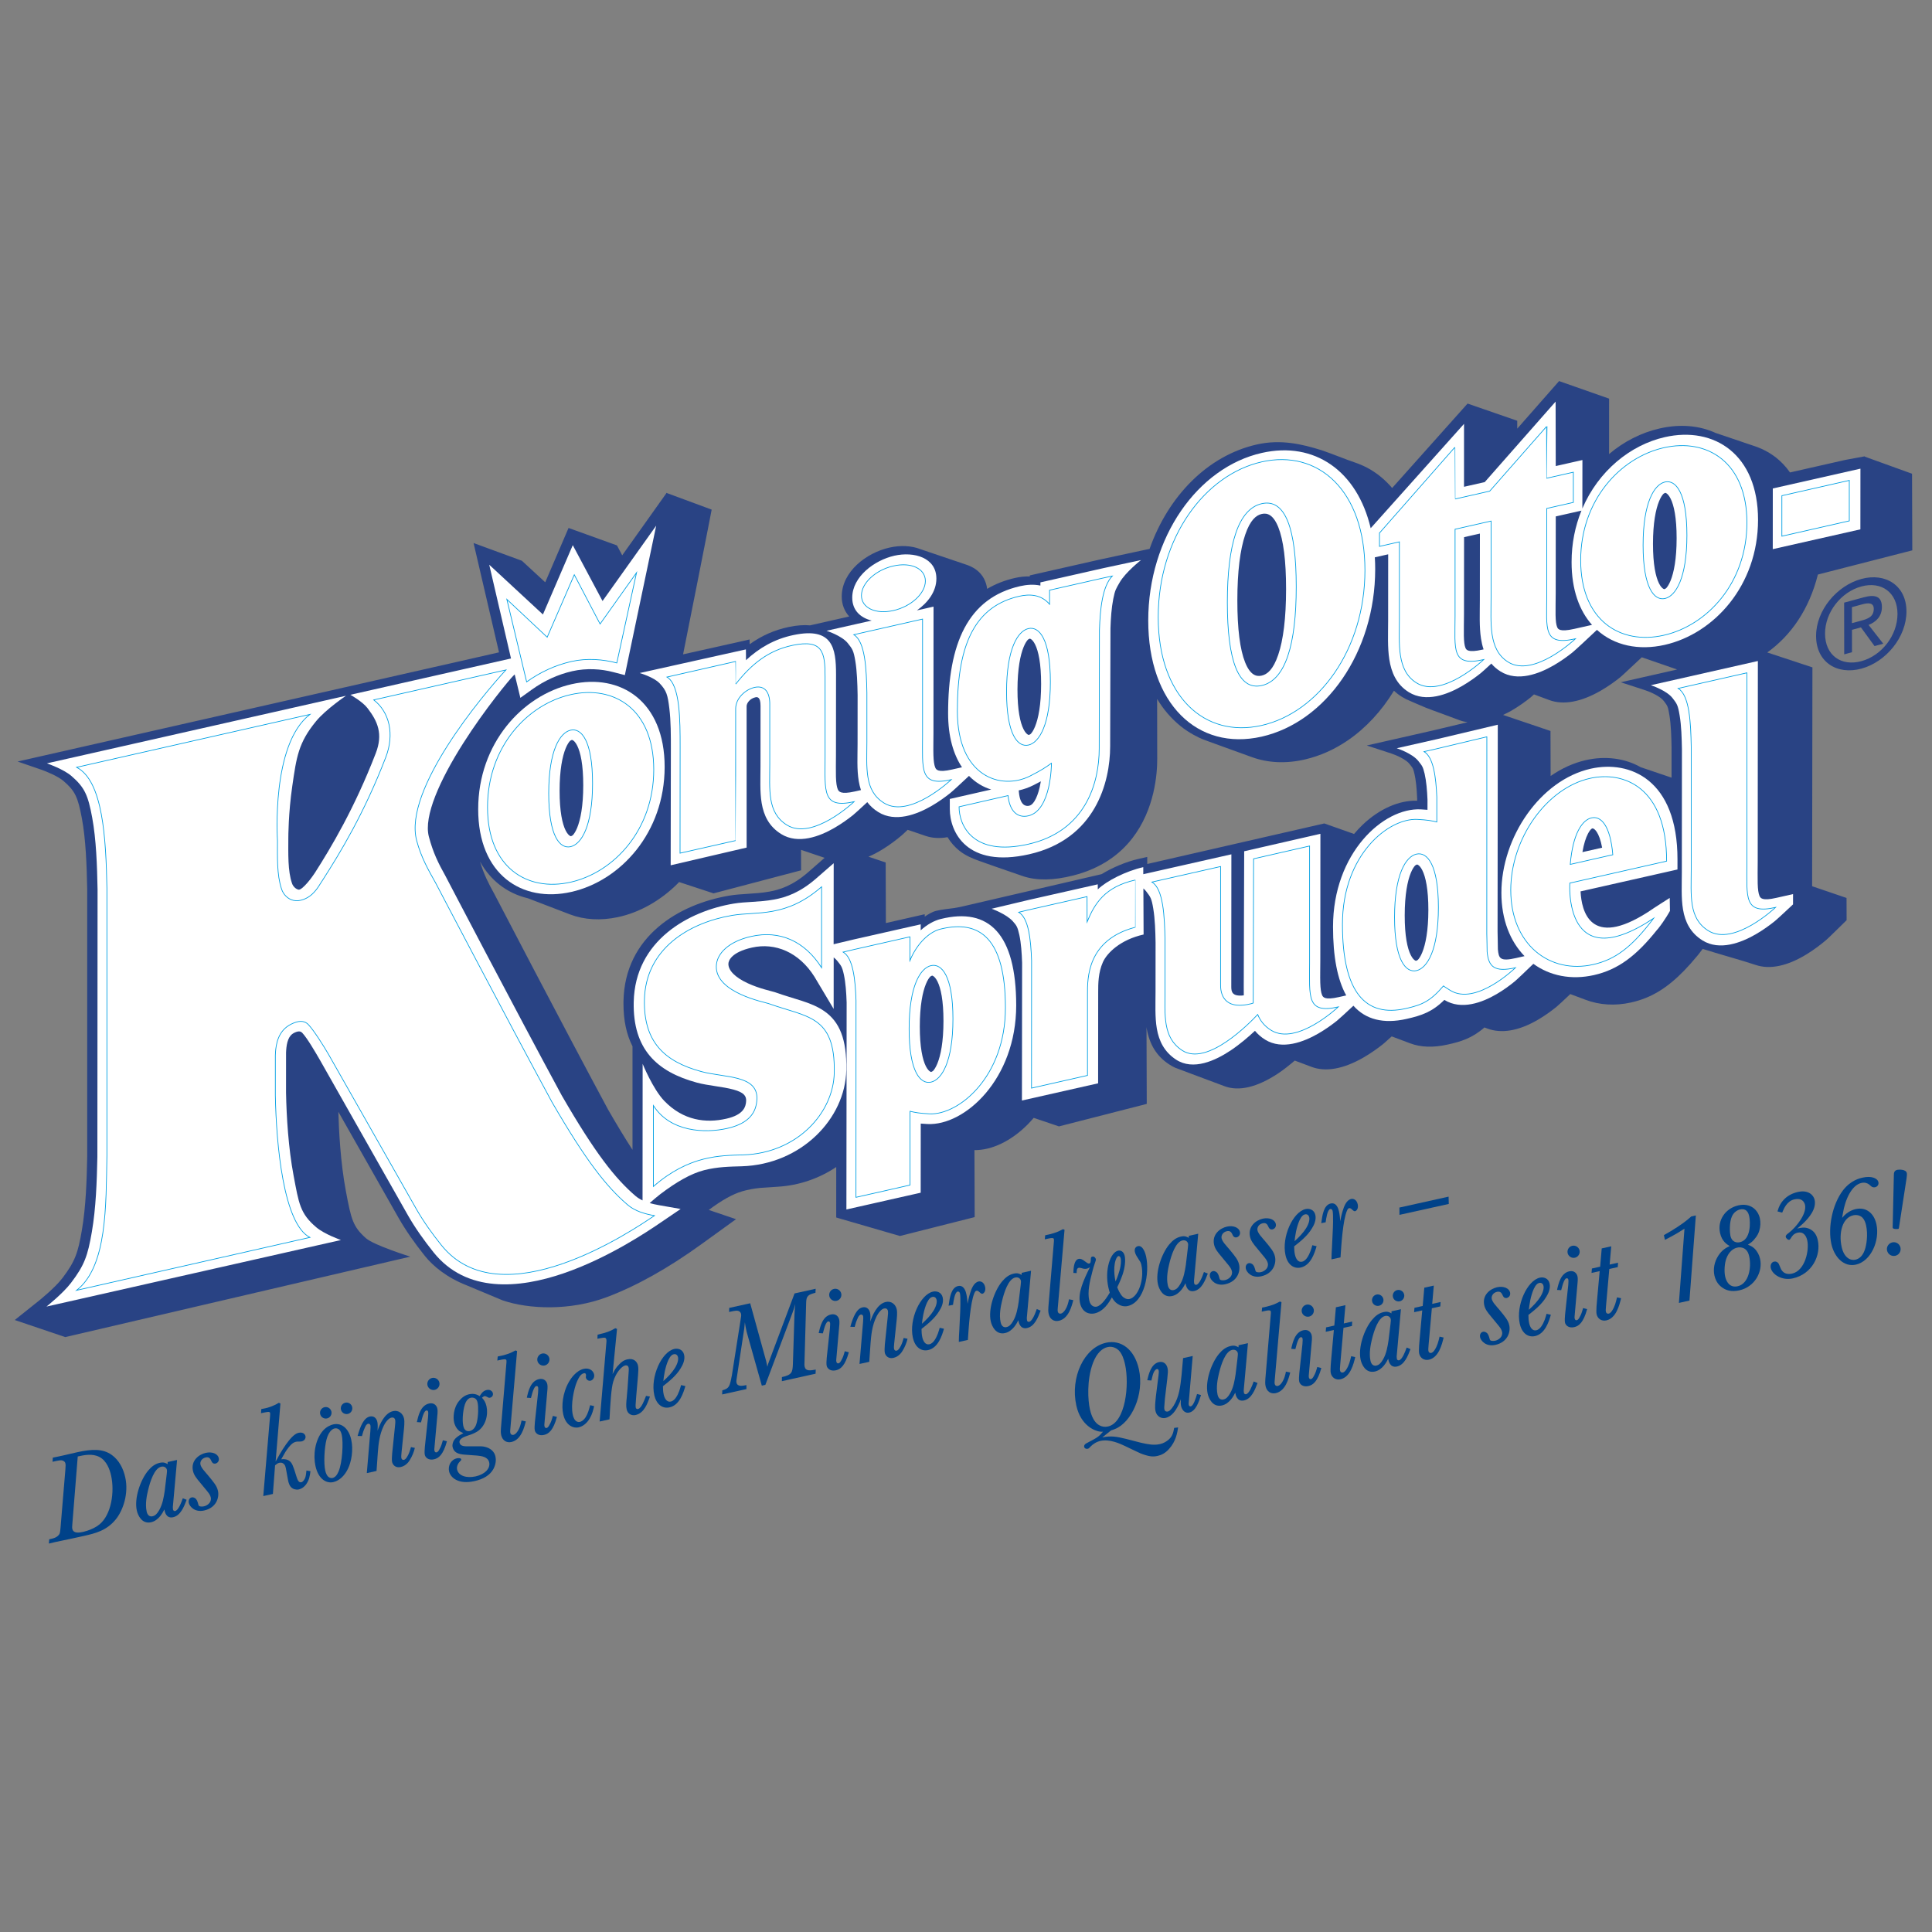
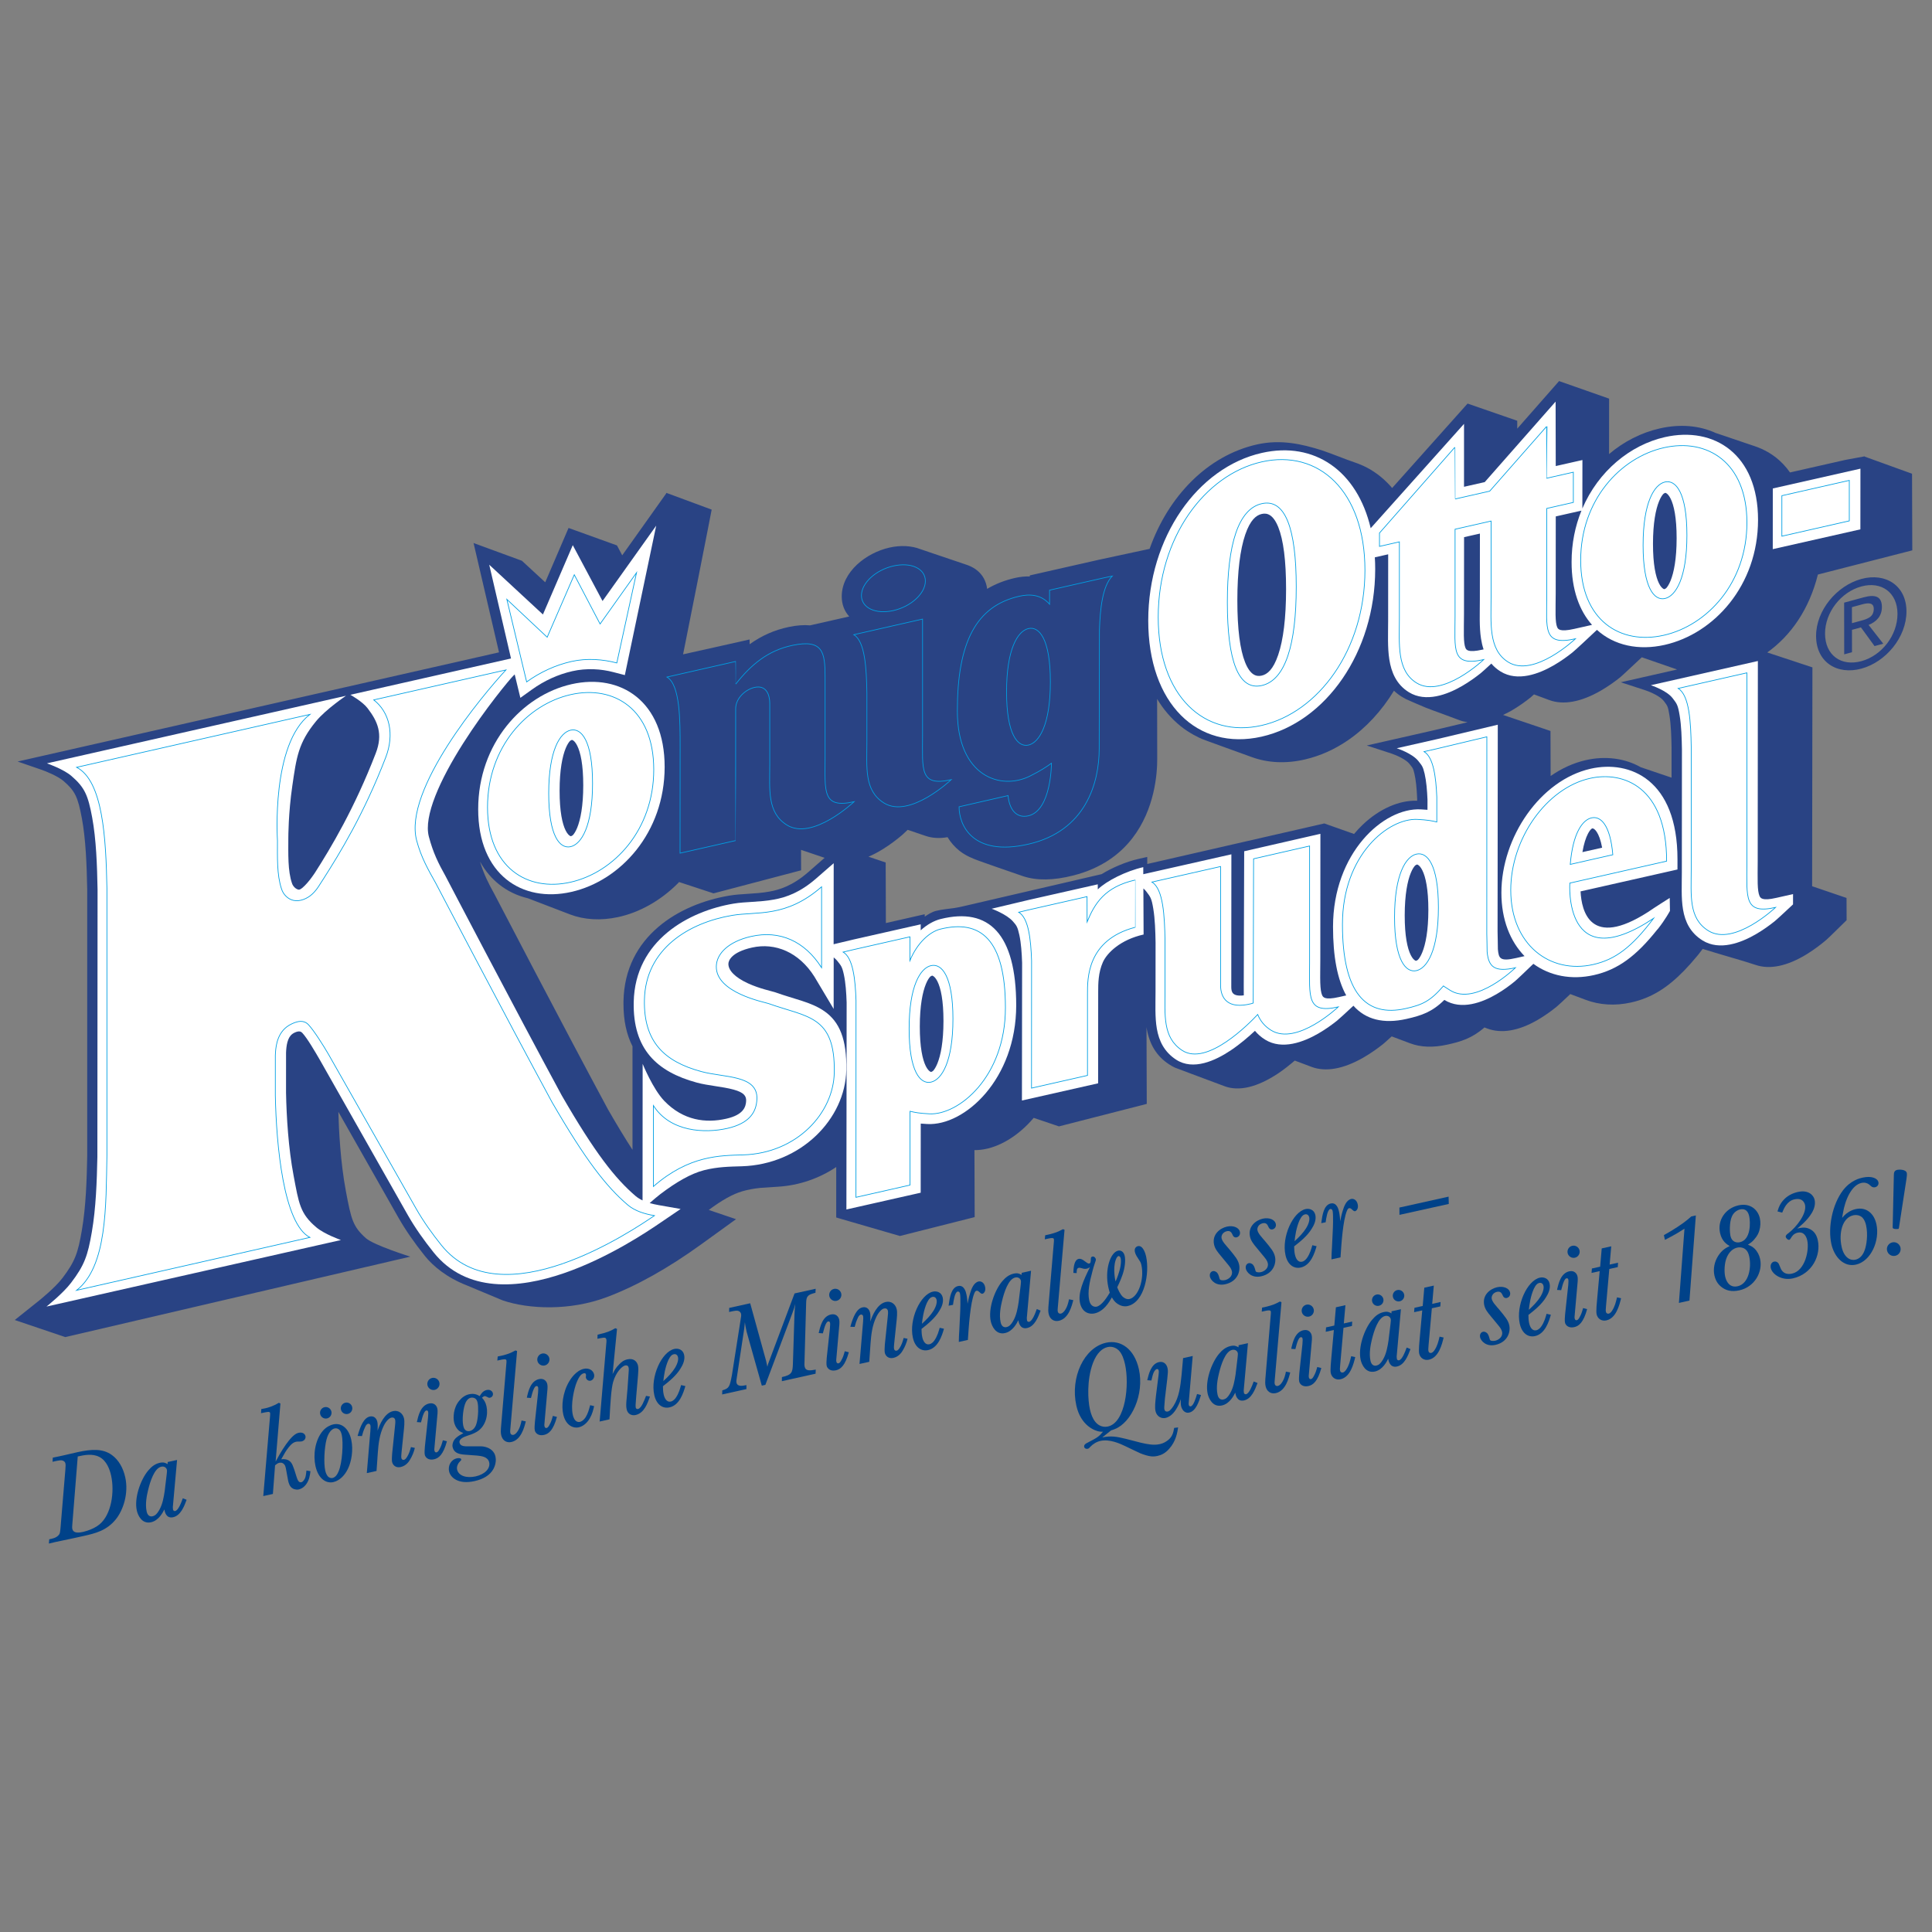
<svg xmlns="http://www.w3.org/2000/svg" version="1.1" id="Ebene_1" x="0px" y="0px" viewBox="0 0 1000 1000" style="enable-background:new 0 0 1000 1000;" xml:space="preserve">
  <rect x="0" y="0" width="1000" height="1000" fill="#808080" stroke="none" />
  <style type="text/css">
	.st0{fill:#294384;}
	.st1{fill:#FFFFFF;}
	.st2{fill:none;stroke:#009FE3;stroke-width:0.365;stroke-miterlimit:10;}
	.st3{fill:#004289;}
</style>
  <g>
    <path class="st0" d="M937.95,458.71c-0.01-0.73,0.16-113.27,0.16-113.27l-23.38-7.73c12.25-8.76,21.69-22.3,26.21-40.33   l48.86-12.52l-0.13-39.66l-24.46-8.84v-0.17l-0.32,0.06l-0.04-0.01v0.02l-9.63,1.77l-28.71,6.51c-2.3-3.27-4.8-5.76-7.16-7.63   c-0.73-0.58-1.49-1.12-2.26-1.64c-0.25-0.17-0.51-0.32-0.76-0.49c-0.34-0.21-0.67-0.44-1.02-0.65c-0.16-0.09-0.33-0.17-0.49-0.26   c-0.56-0.31-1.12-0.6-1.69-0.89c-0.27-0.13-0.53-0.29-0.81-0.42c-0.14-0.07-0.29-0.12-0.44-0.19c-0.36-0.16-0.73-0.3-1.09-0.46   c-0.33-0.13-0.64-0.28-0.97-0.4c-0.38-0.14-0.76-0.28-1.15-0.42c-6.88-2.32-13.76-4.65-20.64-6.98   c-8.43-3.88-18.42-4.74-28.95-2.35c-9.66,2.19-18.6,6.81-26.23,13.27l0.02-28.69l-25.89-9.09c0,0-13.67,15.55-21.65,24.62   c-0.01-2.25-0.01-3.76-0.01-4.08l-25.71-8.9c0,0-25.72,28.79-39.04,43.71c-0.34-0.4-0.67-0.8-1.02-1.18   c-0.05-0.06-0.1-0.11-0.16-0.17c-0.87-0.95-1.77-1.84-2.7-2.7c-0.21-0.19-0.4-0.37-0.61-0.56c-0.96-0.85-1.94-1.66-2.96-2.42   c-0.19-0.15-0.4-0.29-0.6-0.43c-0.95-0.69-1.93-1.33-2.93-1.93c-0.1-0.06-0.2-0.14-0.3-0.2c-0.04-0.03-0.09-0.04-0.13-0.07   c-0.99-0.58-2-1.1-3.03-1.59c-0.1-0.05-0.19-0.11-0.28-0.15c-0.22-0.1-0.45-0.18-0.67-0.28c-0.56-0.25-1.13-0.49-1.7-0.72   c-0.16-0.07-0.33-0.15-0.5-0.21c-0.44-0.17-0.88-0.32-1.32-0.47c-5.87-1.99-11.74-4.5-17.61-6.48c-10.16-3.16-21.1-5.8-33.58-2.96   c-25.34,5.74-45.73,26.57-55.44,54.01l-7.03,1.51l-19.26,4.14c-0.04,0.01-35.71,8.09-35.71,8.09s0,0.38,0,0.53   c-2.4-0.05-4.93,0.17-7.57,0.77c-5.4,1.22-10.23,3.12-14.52,5.67c-0.5-3.95-2.29-7.27-5.3-9.65c-0.57-0.45-1.17-0.86-1.81-1.23   c-0.13-0.08-0.29-0.15-0.43-0.23c-0.14-0.07-0.28-0.14-0.42-0.22c-0.2-0.1-0.4-0.22-0.61-0.32c-0.42-0.19-0.84-0.37-1.27-0.53   c-0.21-0.08-0.42-0.15-0.62-0.23l-24.07-8.14c-4.58-1.8-10.26-2.13-16.09-0.8c-11.95,2.7-24.64,12.49-24.64,25.3   c0,4.09,1.39,7.61,3.88,10.34c-6.8,1.54-17.32,3.93-20.28,4.6c-3.16-0.3-6.78-0.05-10.99,0.83c-7.39,1.54-14.08,4.49-20.28,8.94   c-0.02-1.23-0.03-2.48-0.03-2.48l-4.44,1.02l-29.98,6.69c2.08-10.48,5.02-25.24,7.74-38.94c3.85-19.39,7.06-35.97,7.06-35.97   l-23.33-8.63l0.01-0.05l-0.03,0.04l-0.11-0.04l-0.08,0.31l-9.99,14.06c0,0-6.37,8.96-12.77,17.96c-1.5-2.82-2.54-4.79-2.72-5.12   l-25.01-9.02c-0.02-0.03-0.03-0.06-0.03-0.06s-0.01,0.03-0.02,0.04l-0.01,0c0.01,0,0.01,0.01,0.01,0.01   c-0.3,0.7-7.16,16.66-12.07,28.11c-6.19-5.71-11.5-10.6-12.08-11.14l-24.97-9.16c-0.02-0.02-0.05-0.04-0.05-0.04   s11.75,50.41,13.18,56.61c-6.63,1.5-249.18,56.51-249.18,56.51l12.26,4.22c2.19,0.76,8.53,3.28,11.49,5.84   c5.94,5.12,7.45,8.2,9.52,19.35c2.01,10.78,2.51,24.06,2.76,36.82v138.21c-0.23,11.97-0.66,25.85-2.77,38.18   c-2.01,11.7-3.48,16.09-10.04,24.73c-3.84,5.05-11.99,11.58-12.07,11.64l-12.6,10.05l0.01,0.04l26.11,8.83l178.6-41.64   c0,0-18.88-5.9-22.99-9.55c-6.7-5.97-7.6-9.6-10.38-24.46c-2.8-14.85-3.62-31.62-3.87-40.95l31.16,54.9   c3.62,6.33,8.08,12.78,13.64,19.72c4.19,5.23,11.34,11.18,21.54,15.16l18.81,7.86c13.34,4.51,34.62,5.5,53.87-1.75   c15.3-5.77,31.68-14.93,48.71-27.24l18.1-13.08l-14.11-4.77c6.64-5,12.49-8.27,17.39-9.68c2.85-0.82,5.76-1.37,9.19-1.73   c0,0,7.46-0.54,8.97-0.61c11.19-0.62,21.65-4.34,30.42-10.2c0,14.67-0.01,26.08-0.01,26.08l2.5-0.56l-2.53,0.59l33.01,9.58   c8.78-2.25,38.69-9.77,38.69-9.77c-0.01-1.42-0.1-28.48-0.12-34.68c8.98,0.1,18.97-4.68,27.45-13.18c1.13-1.12,2.19-2.31,3.22-3.51   l13.07,4.41l45.45-11.64c-0.01-1.74-0.09-25.24-0.13-39.69c0.04,0.25,0.07,0.5,0.12,0.74c1.45,8.29,5.23,14.35,11.58,18.48   c1.2,0.78,1.93,1.19,3.05,1.71c0.59,0.27,15.15,5.67,22.83,8.55c0.93,0.35,1.85,0.7,2.77,1.04c7.49,2.82,17,0.56,27.81-6.63   c2.79-1.86,5.67-4.14,8.58-6.62c2.9,1.09,5.8,2.17,8.69,3.26c7.28,2.74,16.4,1.13,26.68-4.73c4.16-2.38,7.78-5.05,10.09-6.88   c0.3-0.24,1.1-0.86,4.71-4.17c3.2,1.2,6.4,2.4,9.59,3.6c5.44,2.04,11.86,2.29,19.25,0.65c6.82-1.5,12.67-3.21,19.17-8.88   c0.49,0.19,0.98,0.37,1.48,0.56c7.21,2.71,16.07,1.32,26.02-4.44c4.06-2.35,7.57-5,9.79-6.8c0.91-0.74,3.38-3.02,7.14-6.6   c2.66,1,5.32,1.99,7.97,2.99c7.13,2.68,15.13,3.21,23.38,1.39c2.74-0.61,5.35-1.41,7.89-2.45c9.06-3.7,17.13-10.38,26.46-21.68   l0.36-0.44c0.08-0.1,0.16-0.19,0.24-0.29c0.81-0.99,1.55-1.97,2.23-2.91c7.62,2.49,20.43,5.95,27.44,8.32   c7.36,2.49,16.42,0.59,26.5-5.61c4.08-2.52,7.61-5.31,9.86-7.21c0.41-0.34,1.64-1.39,10.69-10.35l-0.04-11.51L937.95,458.71   L937.95,458.71z M802.6,401.66c-0.04-12.89-0.07-22.39-0.07-23.31l-24.55-8.3c1.38-0.66,3.1-1.5,4.13-2.09   c4.14-2.39,7.76-5.08,10.06-6.91c0.06-0.05,0.83-0.74,1.82-1.63c2.62,0.97,5.25,1.95,7.88,2.92c7.28,2.7,16.4,1.07,26.65-4.83   c4.15-2.39,7.77-5.08,10.07-6.92c1.02-0.82,6.39-5.89,11.2-10.38c7.05,2.44,15,5.19,18.28,6.32l-29.16,6.61l12.73,4.15   c2.74,0.89,7.73,3.16,9.46,5.44l0.22,0.28c1.82,2.38,2.01,2.63,2.75,7.06c0.87,5.17,1.04,11.49,1.13,17.01v15.43   c-5.32-1.8-10.64-3.59-15.96-5.4c-8.16-4.62-18.22-5.98-28.41-3.67C814.38,394.9,808.23,397.75,802.6,401.66L802.6,401.66z    M622.06,382.45c1.38,0.6,17.26,6.29,25.89,9.43c8.3,3.02,17.68,3.48,27.41,1.23c3.97-0.92,7.83-2.23,11.54-3.88   c3.71-1.66,7.29-3.67,10.7-6c9.38-6.41,17.52-15.23,23.92-25.72c1.21,1.16,2.54,2.2,4.02,3.11c0.65,0.4,2.1,1.17,2.2,1.24   c0.1,0.06,7.43,3.31,10.21,4.42c2.56,1.03,5.18,1.93,7.77,2.89c3.24,1.2,6.48,2.4,9.72,3.61c1.33,0.5,2.72,0.84,4.17,1.04   c-8.49,2.02-17.99,4.28-18.01,4.29c-0.04,0.01-34.17,7.75-34.17,7.75l12.7,4.15c2.74,0.89,7.74,3.16,9.47,5.44l0.66,0.84   c1.02,1.29,1.23,1.56,1.85,4.22c0.73,3.12,1.17,7.19,1.41,12.82c0,0,0,0.73,0,1.12c-9.28-0.32-19.52,4.18-28.17,12.4   c-1.59,1.51-3.08,3.12-4.49,4.81l-15.36-5.43v-0.03c0,0-84.39,19.35-91.68,21c-0.01-1.2-0.02-3.65-0.02-3.65l-4.48,1.01   c-6.44,1.46-13.61,4.51-19.14,7.9c-0.19,0.04-72.04,16.72-72.04,16.72s-2.41,0.57-4.5,0.86c-2.89,0.41-6,0.64-9.25,1.45   c-1.92,0.49-4.21,1.87-5.74,2.97c0-0.13-0.02-1.25-0.02-1.25l-20.1,4.56c-0.04-13.09-0.1-30.06-0.1-31.34l-8.9-3.01   c1.19-0.5,2.4-1.08,3.62-1.72c1.22-0.64,2.47-1.35,3.73-2.13c4.08-2.51,7.61-5.3,9.86-7.2c0.24-0.2,0.86-0.73,3.07-2.86   c3.13,1.06,6.26,2.12,9.38,3.18c3.42,1.15,7.19,1.35,11.26,0.63c1.62,2.68,3.68,5.06,6.11,7c3.17,2.53,6.85,4.09,11.06,5.56   c0,0,13.1,4.65,21.81,7.6c7.1,2.4,15.87,2.29,26.21-0.36c14.36-3.68,23.99-10.91,30.44-19.23c11.69-15.06,12.93-33.65,12.9-41.09   c0-0.01-0.02-15.61-0.05-31.04c3.26,5.47,7.31,10.11,11.98,13.95C615.6,379.55,620.67,381.85,622.06,382.45L622.06,382.45z    M414.65,450.47c0-0.43-0.02-4.82-0.04-10.59c4.07,1.37,8.14,2.75,12.21,4.13l-8.46,7.39c-8.22,7.19-15.05,9.16-20.09,10.08   c-3.88,0.71-7.64,0.94-11.27,1.17c-3.32,0.21-6.46,0.4-9.6,0.94c-26.01,4.4-54.03,21.04-54.68,54.55   c-0.01,0.48-0.01,0.97-0.01,1.44c0,8.57,1.55,15.85,4.67,21.98c0,3.07,0,32.71,0,53.58c-3.74-5.76-7.9-12.6-12.64-20.83   c-23.57-43.75-58.54-110.97-58.89-111.65c-2.93-5.29-5.37-9.96-7.4-16.72c2.95,5.35,6.54,9.14,9.83,11.78   c4.39,3.51,9.47,5.93,15.01,7.24c7.23,2.78,14.47,5.55,21.71,8.32c7.37,2.82,15.89,3.34,24.9,1.41   c10.92-2.33,22.03-8.44,31.17-17.67l0.41-0.48l17.85,5.86L414.65,450.47L414.65,450.47z M432.83,578.22   c0.01-0.02,0.03-0.04,0.04-0.07c0,0.03,0,0.06,0,0.09L432.83,578.22" />
    <path class="st1" d="M823.32,397.89c-26.11,5.9-46.18,35.48-46.2,64.19c-0.01,13.97,4.58,25.22,11.98,32.81l-4.37,0.99   c-8.4,1.9-8.98,0.16-9.43-4.53c-0.07-2.73-0.05-5.8-0.16-9.15l0.11-107.09l-31.13,7.39l-21.17,4.79c0,0,8.15,2.65,11.26,6.71   c1.67,2.18,2.24,2.47,3.17,6.46c0.9,3.91,1.29,8.69,1.49,13.5l-0.01,5.2c-1.01-0.09-2.14-0.16-3.44-0.23   c-19.37-1-45.42,22.58-45.45,60.76c-0.01,15.44,2.28,27.35,6.83,35.54l-3.81,0.86c-7.41,1.67-8.22,0.06-8.72-1.13   c-0.5-1.21-0.8-3.16-0.9-6.33c-0.1-3.24,0.02-7.08,0.02-11.48l0.05-65.57l-39.45,9.03l-0.23,69.47c0,2.12,0.01,3.79,0.02,5.12   c-6.16,0.74-6.47-1.99-6.47-4.5l0.05-68.51l-45.6,10.3l-0.01-3.65c-8.97,2.03-19.02,7.11-23.54,11.51v-2.63l-35.67,8.06   l-19.26,4.58c0,0,7.76,2.8,11.04,6.59c1.76,2.02,2.36,2.67,3.29,6.99c0.91,4.22,1.26,9.35,1.43,14.44l-0.09,71.24l39.43-8.9   l0.04-47.3c-0.01-4.21,0.02-10.02,2.44-15.43c2.12-4.72,9-11.6,21.06-14.29l-0.11-23.85c0.56,0.49,1.07,1,1.48,1.55   c2.22,2.92,2.74,3.46,3.65,8.97c0.88,5.3,1.08,11.66,1.18,17.55l-0.02,25.36c0,3.33-0.09,6.57-0.05,9.66   c0.04,3.35,0.21,6.53,0.73,9.49c1.1,6.33,3.79,12,9.95,16.03c8.92,5.83,20.4,0.51,28.39-4.85c4.81-3.23,9.18-7,12.44-10.07   c1.41,1.72,3.14,3.26,5.27,4.58c8.86,5.49,19.97,1.18,27.48-3.14c3.86-2.22,7.27-4.72,9.72-6.67c1.15-0.92,4.83-4.33,8.49-7.75   c6.34,7.14,15.51,9.53,27.5,6.83c7.87-1.78,13.26-3.61,19.57-9.84c8.83,5.47,19.66,1.31,27-2.97c3.76-2.18,7.05-4.65,9.4-6.58   c1.27-1.05,5.74-5.32,9.67-9.13c8.52,6.21,19.58,8.49,31.37,5.83c12.39-2.8,21.86-9.85,32.67-23.44c0.14-0.12,0.3-0.28,0.46-0.49   c3.8-4.78,6.21-9.3,6.21-9.3l-0.13-6.69c0,0-7.76,4.87-11.29,7.32c-29.91,19.18-34.37-0.67-34.86-10.72l50.16-11.33l0.01-5.22   C868.29,403.57,843.68,393.3,823.32,397.89L823.32,397.89z M736.15,492.99c-0.84,2.06-1.66,3.19-2.2,3.76   c-0.26,0.28-0.9,0.51-1,0.57c-0.11-0.01-0.3-0.06-0.56-0.22c-0.53-0.32-1.36-1.09-2.19-2.77c-1.71-3.41-3.14-9.78-3.12-20.56   c0.01-10.78,1.44-17.8,3.16-21.98c0.84-2.06,1.66-3.19,2.2-3.76c0.26-0.27,0.9-0.51,1-0.57c0.11,0.02,0.3,0.07,0.56,0.22   c0.53,0.32,1.36,1.09,2.19,2.77c1.71,3.41,3.13,9.77,3.13,20.56C739.3,481.78,737.87,488.8,736.15,492.99L736.15,492.99z    M819.06,441.06c0.74-4.39,1.79-7.46,2.83-9.47c0.71-1.38,1.33-2.1,1.7-2.44c0.34-0.31,0.52-0.36,0.58-0.36   c0.06-0.02,0.23-0.05,0.57,0.1c0.38,0.17,1,0.62,1.7,1.67c1.04,1.55,2.08,4.15,2.82,8.2L819.06,441.06" />
    <path class="st1" d="M295.81,354.14c-25.49,5.76-48.27,30.7-48.3,64.66c-0.02,33.97,22.73,48.61,48.22,42.85   c25.48-5.76,48.26-30.69,48.29-64.66C344.04,363.02,321.29,348.38,295.81,354.14L295.81,354.14z M298.73,428.5   c-0.85,2.06-1.67,3.19-2.21,3.76c-0.26,0.27-0.9,0.51-1,0.57c-0.1-0.01-0.3-0.06-0.56-0.22c-0.53-0.32-1.35-1.09-2.19-2.77   c-1.7-3.41-3.13-9.78-3.12-20.56c0-10.78,1.44-17.8,3.15-21.98c0.85-2.06,1.67-3.2,2.21-3.76c0.26-0.27,0.9-0.51,1-0.57   c0.1,0.02,0.3,0.07,0.56,0.22c0.54,0.32,1.36,1.09,2.19,2.77c1.71,3.41,3.14,9.78,3.13,20.56   C301.88,417.29,300.44,424.31,298.73,428.5" />
-     <path class="st1" d="M341.45,353.71c3.56,3.8,4.15,5.97,5,12.94c0.82,6.63,0.79,14.37,0.79,20.8l-0.1,60.42l39.31-9.16l-0.01-73.16   c0.01-1.67,1.77-4,4.53-4.62c1.02-0.23,2.68-0.28,2.68,4.46l-0.02,31.08c0,3.32-0.1,6.57-0.07,9.67c0.02,3.36,0.18,6.57,0.68,9.54   c1.07,6.37,3.77,12.1,10.09,16.02c8.86,5.49,19.97,1.19,27.48-3.14c3.86-2.22,7.27-4.72,9.72-6.67c1.03-0.83,4.11-3.66,7.37-6.7   c1.46,1.93,3.33,3.67,5.71,5.15c8.86,5.49,19.97,1.18,27.48-3.14c3.86-2.22,7.27-4.73,9.71-6.67c1.29-1.02,5.71-5.14,9.75-8.93   c3.37,3.45,7.3,5.79,11.51,7.06l-21.44,4.88v5.22c-0.01,11.91,8.83,30.69,41.02,23.42c34.4-7.77,41.96-37.33,41.98-55.87   l0.16-61.14c0.17-5.2,0.53-10.53,1.45-15.19c0.93-4.75,1.5-5.33,3.29-8.48c3.06-5.37,11.06-11.59,11.06-11.59l-19.27,4.12   l-32.79,7.41l-0.01,1.65c-3.6-0.76-7.26-0.42-10.46,0.3c-27.17,6.14-37.28,29.78-37.31,65.75c-0.01,12.18,2.78,21.41,7.19,28   l-5.17,1.17c-7.41,1.67-8.22,0.07-8.72-1.13c-0.5-1.22-0.8-3.15-0.9-6.33c-0.1-3.24,0.02-7.08,0.02-11.47l0.04-65.39l-8.62,1.95   c5.72-4.01,10.09-9.78,10.09-16.45c0.01-10.87-11.56-14.15-21.77-11.85c-10.19,2.3-21.77,10.81-21.78,21.69   c-0.01,6.67,4.35,10.47,10.07,11.88l-23.38,5.28c0,0,7.89,2.53,10.98,6.39c2.39,2.99,3.02,3.79,3.93,9.3   c0.88,5.31,1.07,11.66,1.18,17.55l-0.02,25.37c-0.01,3.32-0.1,6.57-0.08,9.67c0.02,3.37,0.19,6.56,0.69,9.54   c0.27,1.59,0.64,3.14,1.14,4.64l-3.16,0.71c-7.46,1.68-8.35,0.04-8.88-1.22c-0.5-1.23-0.81-3.18-0.91-6.32   c-0.1-3.22,0.01-7.03,0.01-11.35l0.04-41.78c0.01-13.6-1.81-24.49-21.94-20.31c-10.02,2.08-17.92,6.77-24.69,13.05   c0.08,0.08-0.03-5.6-0.03-5.6l-54.98,12.23C331.11,348.37,338.37,350.44,341.45,353.71L341.45,353.71z M538.12,407.54   c-0.68,2.93-1.61,5.44-2.71,7.19c-1.01,1.58-1.85,2.12-2.76,2.33c-1.62,0.36-4.61-0.06-5.26-6.92l-0.1-1.02   c2.61-0.57,5.18-1.48,7.65-2.72c1.45-0.73,2.7-1.38,3.8-1.98C538.57,405.43,538.37,406.48,538.12,407.54L538.12,407.54z    M529.82,334.9c0.84-2.06,1.66-3.2,2.19-3.77c0.26-0.27,0.9-0.5,1-0.57c0.11,0.02,0.3,0.06,0.56,0.22   c0.53,0.32,1.35,1.09,2.19,2.77c1.71,3.41,3.13,9.79,3.12,20.56c-0.01,10.78-1.44,17.8-3.15,21.98c-0.84,2.06-1.67,3.2-2.21,3.76   c-0.25,0.27-0.9,0.51-1,0.57c-0.1-0.02-0.3-0.07-0.55-0.22c-0.54-0.32-1.36-1.09-2.2-2.77c-1.71-3.4-3.14-9.78-3.13-20.56   C526.68,346.1,528.11,339.08,529.82,334.9" />
    <path class="st1" d="M653.01,381.29c33.25-7.52,58.76-43.69,58.79-86.7c0.01-2.09-0.07-4.12-0.19-6.12l6.91-1.56l-0.02,34.29   c-0.01,6.88-0.36,13.91,0.6,20.07c1.04,6.7,3.66,13.01,10.1,17c8.85,5.49,19.96,1.19,27.47-3.14c3.87-2.22,7.27-4.73,9.72-6.67   c0.84-0.67,3-2.65,5.53-4.99c1.29,1.53,2.86,2.9,4.75,4.08c8.86,5.49,19.97,1.19,27.48-3.14c3.87-2.22,7.28-4.72,9.72-6.68   c1.61-1.29,8.2-7.46,12.7-11.71c8.98,8.15,21.66,10.8,35.1,7.76c25.49-5.76,48.26-30.69,48.29-64.67   c0.03-33.97-22.72-48.61-48.21-42.86c-17.88,4.04-34.42,17.54-42.72,36.95l0.03-25.09l-13.81,3.12l-0.07-33.36l-36.69,41.67   l-10.72,2.42l0.01-32.57l-48.31,54.01c-6.98-29.59-29.03-45.14-56.35-38.97c-33.25,7.52-58.76,43.69-58.79,86.7   C594.3,364.15,619.75,388.81,653.01,381.29L653.01,381.29z M858.74,259.42c0.84-2.06,1.66-3.2,2.2-3.76c0.26-0.27,0.9-0.51,1-0.57   c0.11,0.02,0.3,0.06,0.56,0.22c0.54,0.32,1.36,1.09,2.2,2.77c1.71,3.41,3.13,9.78,3.12,20.56c-0.01,10.78-1.44,17.79-3.16,21.98   c-0.85,2.06-1.67,3.2-2.2,3.77c-0.26,0.27-0.9,0.5-1,0.57c-0.11-0.02-0.3-0.07-0.56-0.22c-0.54-0.32-1.36-1.08-2.2-2.77   c-1.71-3.41-3.13-9.77-3.12-20.56C855.59,270.62,857.02,263.6,858.74,259.42L858.74,259.42z M805.23,307.07l0.03-39.77l13.3-3   c-3.25,7.98-5.11,16.93-5.11,26.62c-0.01,14.29,4.02,25.15,10.58,32.52l-9.19,2.07c-7.75,1.75-8.46,0.06-8.89-1   c-0.47-1.17-0.73-3.05-0.79-6.18C805.09,315.15,805.23,311.36,805.23,307.07L805.23,307.07z M757.76,317.8l0.04-39.77l8.2-1.85   l-0.03,34.29c0,6.89-0.36,13.91,0.6,20.07c0.29,1.9,0.72,3.78,1.33,5.58l-0.53,0.12c-7.75,1.75-8.46,0.06-8.89-1   c-0.47-1.17-0.73-3.05-0.79-6.19C757.62,325.87,757.76,322.1,757.76,317.8L757.76,317.8z M644.52,276.76   c2.62-7.69,5.71-10.09,8.57-10.74c2.85-0.65,5.95,0.36,8.56,6.87c2.62,6.53,4.03,17.23,4.02,32.12   c-0.01,14.88-1.44,26.24-4.07,33.95c-2.62,7.7-5.71,10.1-8.57,10.74c-2.85,0.65-5.95-0.35-8.56-6.87   c-2.62-6.53-4.03-17.23-4.02-32.12C640.46,295.83,641.9,284.47,644.52,276.76" />
    <polyline class="st1" points="917.6,252.83 917.58,284.24 962.93,273.99 962.96,242.58 917.6,252.83  " />
    <path class="st1" d="M486.9,475.68c-3.46,0.86-7.04,2.86-10.35,5.84l0.01-3.09l-34.88,7.88l-10.2,2.43l0.04-41.95l-9.09,7.92   c-8.07,7.04-15.19,9.7-21.86,10.91c-7.63,1.39-14.55,1.03-20.91,2.1c-23.11,3.89-51,18.96-51.65,50.94   c-0.5,24.44,11.97,36.05,32.59,41.68c5.98,1.63,13.33,2.05,19.11,3.64c5.29,1.45,6.6,3.28,6.49,5.86   c-0.13,3.11-1.43,7.22-10.29,9.21c-10.55,2.39-22.2,1-32.06-9.2c-5.92-6.14-11.22-19.2-11.22-19.2l-0.05,70.68   c-1.33-0.63-2.56-1.38-3.64-2.3c-10.52-9.02-20.9-22.12-38.18-52.02c-24.42-45.11-60.19-113.6-60.19-113.6   c-3.65-6.53-6.37-11.94-8.59-20.35c-2.8-10.54,5.75-29.4,17.69-48.22c11.55-18.2,24.31-33.38,25.81-34.85l0.93-0.91l2.93,12.13   l5.98-4.29c6.37-4.57,13.48-7.84,20.91-9.52c7.39-1.67,14.95-1.17,21.3,0.51l5.89,1.53l16.23-77.36l-27.78,39.01l-15.4-28.91   l-15.45,35.88l-27.79-25.75l11.27,48.52l-83.15,18.79c0,0,6.18,3.42,8.87,6.91c5.28,6.86,8.14,13.35,4.27,23.37   c-11.04,28.61-23.24,48.96-31.54,61.94c-1.71,2.52-3.31,4.65-5.14,6.5c-2.05,2.1-2.87,2.23-3.35,2.13   c-1.36-0.29-2.85-1.68-3.36-3.38c-1.04-3.06-1.55-6.83-1.75-10.95c-0.21-4.22-0.11-8.55-0.11-12.52c0-0.34,0-12.73,2.05-26.77   c2.17-14.97,3.13-22.42,12.34-33.58c5.05-6.14,15.46-13.14,15.46-13.14l-154.8,34.98c0,0,8.54,2.95,12.7,6.55   c6.91,5.97,8.6,10.05,10.72,21.47c2.09,11.29,2.56,24.85,2.79,37.42l-0.1,138.29c-0.26,12.71-0.75,26.54-2.86,38.81   c-2.13,12.38-3.85,17.24-10.76,26.33c-4.16,5.49-12.72,12.3-12.72,12.3l152.4-34.44c0,0-8.49-2.99-12.7-6.54   c-8.49-7.16-9.08-12.38-11.82-26.93c-2.64-13.98-3.65-30.23-3.89-42.84l0.01-20.67c0.02-0.6,0.04-1.06,0.07-1.32   c0.13-1.71,0.37-3.71,1.1-5.5c0.65-1.56,1.53-2.72,3.24-3.54c2.44-1.16,3.42-0.48,3.99,0.12c2.56,2.73,6.63,9.72,9.2,14.16   l45.41,80.13c3.91,6.85,8.45,13.18,13.3,19.25c17.02,21.28,44.27,18.83,67.43,10.88c23.17-7.95,43.67-21.84,49.36-25.7l11.14-7.57   l-11.35-1.99c-1.61-0.28-3.19-0.64-4.67-1.06c1.71-1.53,3.74-3.27,5.42-4.56c8.2-6.25,15.87-10.7,22.72-12.46   c3.56-0.91,6.92-1.36,10.08-1.62c3.37-0.27,6.52-0.32,9.43-0.41c30.68-0.93,53.64-24.55,54.11-49.86   c0.29-15.98-3.53-24.86-11.18-30.29c-3.58-2.55-7.78-4.17-12.05-5.56c-4.14-1.35-8.75-2.61-13.7-4.39   c-0.51-0.18-2.56-0.65-5.34-1.46c-2.47-0.71-5.58-1.73-8.63-3.13c-6.7-3.08-10.2-6.73-10.12-10.13c0.03-1.57,1.49-5.96,12.14-8.37   c12.18-2.75,24.41,2.46,32.33,14.97l10.01,16.78l0.02-26.67c0.76,0.6,1.44,1.24,1.97,1.93c1.8,2.35,2.36,2.67,3.3,6.99   c0.91,4.22,1.26,9.35,1.43,14.44l-0.12,107.11l38.45-8.68l0.03-35.78c1.01,0.09,2.14,0.16,3.43,0.23   c19.37,1,45.95-23.23,45.98-61.4C525.97,483.35,511.85,469.47,486.9,475.68L486.9,475.68z M485.17,550.51   c-0.85,2.06-1.66,3.19-2.2,3.76c-0.26,0.27-0.9,0.51-1.01,0.58c-0.1-0.02-0.29-0.07-0.55-0.22c-0.54-0.33-1.35-1.09-2.2-2.77   c-1.7-3.4-3.13-9.78-3.12-20.56c0.01-10.78,1.44-17.8,3.16-21.98c0.84-2.06,1.66-3.2,2.21-3.77c0.25-0.27,0.89-0.5,1-0.57   c0.1,0.02,0.3,0.06,0.55,0.22c0.54,0.32,1.36,1.09,2.2,2.76c1.71,3.41,3.14,9.78,3.13,20.56   C488.33,539.31,486.89,546.33,485.17,550.51" />
    <path class="st1" d="M910.67,463.62c-0.5-1.21-0.8-3.15-0.89-6.32c-0.1-3.24,0.01-7.08,0.01-11.48l0.04-56.53l0.04-47.15   l-55.39,12.52c0,0,8.16,2.65,11.26,6.71c2.22,2.92,2.74,3.46,3.65,8.97c0.89,5.3,1.07,11.65,1.18,17.55l-0.01,10.74l-0.04,52.92   c0,3.32-0.1,6.57-0.07,9.66c0.01,3.36,0.18,6.57,0.68,9.54c1.07,6.38,3.78,12.09,10.1,16.02c8.85,5.49,19.96,1.18,27.47-3.14   c3.87-2.23,7.27-4.73,9.72-6.68c1.27-1.02,5.64-5.08,9.65-8.84l0.01-5.33l-8.69,1.96C911.99,466.43,911.17,464.83,910.67,463.62" />
    <g>
      <path class="st2" d="M295.36,359.54c-22.43,5.08-43.02,27.04-43.02,58.29c0,31.26,20.59,43.87,43.02,38.78    c22.43-5.08,43.02-27.04,43.02-58.29C338.37,367.07,317.78,354.46,295.36,359.54L295.36,359.54z M295.36,377.93    c5.51-1.25,11.34,5.33,11.34,27.58c0,22.24-5.83,31.47-11.34,32.72c-5.52,1.25-11.35-5.33-11.35-27.58    C284.01,388.4,289.83,379.18,295.36,377.93L295.36,377.93z M345.23,350.44c6.85,4.08,6.8,22.72,6.8,35.96l-0.04,55.2l28.72-6.51    c0.04-0.01,0.07-68.24,0.07-68.24c0-5.52,5.14-9.99,9.74-11.04c5.51-1.25,7.91,2.8,7.91,8.5v31.08c0,13.24-1.48,25.23,8.88,31.65    c13.32,8.24,34.77-12.08,34.77-12.08c-16.65,3.76-15.02-5.37-15.02-22.92v-41.78c0-12.76-1.2-19.5-16.82-16.24    c-12.69,2.65-21.46,9.94-29.41,20.05c-0.02-0.01-0.03-11.69-0.02-11.71L345.23,350.44L345.23,350.44z M445.88,308.23    c0,6.41,7.35,9.87,16.54,7.79c9.2-2.09,16.55-8.88,16.55-15.29c0-6.41-7.35-9.87-16.55-7.79    C453.23,295.02,445.88,301.81,445.88,308.23L445.88,308.23z M599.49,319.42c0,41.18,24.09,62.74,53.5,56.07    c29.42-6.67,53.5-39.16,53.5-80.34c0-41.18-24.09-62.75-53.5-56.07C623.58,245.76,599.49,278.24,599.49,319.42L599.49,319.42z     M670.93,303.72c0,30.15-5.7,48.35-17.83,51.1c-12.13,2.75-17.83-12.87-17.83-43.02s5.7-48.36,17.83-51.11    C665.23,257.94,670.93,273.57,670.93,303.72L670.93,303.72z M922.29,256.57v20.96l34.9-7.92v-20.96L922.29,256.57L922.29,256.57z     M861.18,231.74c-22.43,5.09-43.02,27.04-43.02,58.29c0,31.25,20.6,43.86,43.02,38.78c22.43-5.09,43.02-27.04,43.02-58.29    C904.2,239.27,883.61,226.65,861.18,231.74L861.18,231.74z M861.8,249.48c5.51-1.25,11.34,5.33,11.34,27.58    c0,22.24-5.83,31.47-11.34,32.72c-5.51,1.25-11.34-5.34-11.34-27.58C850.46,259.96,856.29,250.73,861.8,249.48L861.8,249.48z     M714.03,275.87l39.01-44.38c0.02,0,0.07,26.81,0.07,26.8l17.95-4.07l29.45-33.49c-0.01,0,0.07,26.8,0.07,26.8l13.78-3.12v15.64    l-13.76,3.12v44.99c0,17.35-2.14,26.32,14.84,22.47c0,0-21.46,20.33-34.77,12.08c-10.37-6.41-8.89-20.25-8.89-33.49v-39.52    l-18.64,4.23v44.99c0,17.35-2.14,26.33,14.83,22.48c0,0-21.46,20.33-34.77,12.08c-10.36-6.41-8.88-20.25-8.88-33.49v-39.52    l-10.3,2.34V275.87L714.03,275.87z M362.93,554.62c-19.24-5.23-29.79-15.48-29.38-37.01c0.52-26.63,23.21-40.06,45.39-43.81    c12.78-2.17,27.76,1.41,46.31-14.79v41.86c-8.69-13.71-21.66-19.53-36.47-16.17c-11.61,2.63-17.89,8.83-18.02,15.49    c-0.28,13.73,25.1,18.55,27.01,19.24c20,7.17,34.57,5.97,34.05,35.68c-0.36,21.06-19.38,41.78-47.05,42.65    c-11.95,0.37-28.01,0.15-46.56,16.35v-41.86c8.69,13.7,26.64,14.42,38.24,11.8c11.6-2.64,15.06-8.49,15.33-15.18    C392.3,556.28,374.89,557.88,362.93,554.62L362.93,554.62z M262.34,310.21l20.88,19.61l14.03-32.33l13.35,25.48l18.87-26.55    l-10.21,46.72c-7.08-1.86-15.38-2.6-23.55-0.74c-8.2,1.86-16.02,5.45-23.12,10.55L262.34,310.21L262.34,310.21z M477.51,380.59    c0,17.84-1.65,26.71,14.84,22.97c0,0-21.46,20.33-34.78,12.08c-10.36-6.41-8.87-18.41-8.87-31.64v-25.37    c-0.22-12.32-0.88-26.61-6.77-30.12l35.58-8.07V380.59L477.51,380.59z M532.33,325.34c-5.51,1.25-11.34,10.48-11.34,32.72    c0,22.25,5.83,28.83,11.34,27.58c5.52-1.25,11.34-10.48,11.34-32.72C543.67,330.67,537.85,324.09,532.33,325.34L532.33,325.34z     M543.26,312.76l-0.01-7.29l27.52-6.24l4.92-1.06c-5.09,5.34-6.27,16.97-6.63,28.05l-0.11,61.23c0,17.71-6.9,42.74-36.72,49.5    c-28.98,6.57-35.82-9.98-35.82-19.35l25.36-5.8c0.79,8.27,5.05,11.71,10.46,10.48c12.01-2.73,12-27.23,12-27.23    c-3.02,2.15-5.27,3.69-11.1,6.63c-14.91,7.51-37.61,0.45-37.61-33.69c0-35.68,9.8-54.32,32.04-59.37    C532.72,307.44,538.8,307.54,543.26,312.76L543.26,312.76z M481.9,499.8c-5.51,1.25-11.34,10.48-11.34,32.72    c0,22.24,5.83,28.82,11.34,27.58c5.51-1.25,11.34-10.48,11.34-32.72C493.24,505.14,487.41,498.55,481.9,499.8L481.9,499.8z     M443.07,517.82c-0.36-10.91-1.55-22-6.64-25.03l4.93-1.17l29.62-6.72l-0.02,12.33c3.94-9.59,10.55-15.01,15.7-16.3    c20.66-5.16,33.74,5.01,33.74,40.69c0,35.99-24.4,55.65-39.31,54.9c-5.14-0.26-7.5-0.7-10.06-1.33v38.2l-27.99,6.34L443.07,517.82    L443.07,517.82z M533.94,497.2c-0.37-10.91-1.54-22-6.64-25.03l4.93-1.18l30.42-6.9l0.03,13.08c3.94-9.59,9.18-18.11,24.86-21.67    c0.01,0,0,24.46,0,24.47c-24.92,6.56-24.69,26.5-24.66,34.61v42.06l-28.97,6.57L533.94,497.2L533.94,497.2z M631.77,448.51    c0,0,0,61.04,0,61.46c0,6.68,3.71,12.63,15.9,9.53c0.39-0.1,0.99-0.32,0.99-0.32l0.19-74.66l28.99-6.63v60.33    c0,17.84-1.65,26.7,14.84,22.96c0,0-21.46,20.32-34.77,12.08c-3.47-2.15-5.61-4.93-6.93-8.16c-4.18,4.48-26.2,27.01-39.09,18.59    c-10.2-6.65-8.88-18.4-8.88-31.64v-25.37c-0.22-12.32-0.88-26.61-6.77-30.12L631.77,448.51L631.77,448.51z M733.16,502.39    c5.51-1.25,11.35-10.48,11.35-32.73c0-22.24-5.83-28.83-11.35-27.58c-5.51,1.25-11.34,10.48-11.34,32.72    C721.82,497.05,727.65,503.63,733.16,502.39L733.16,502.39z M769.56,483.27c0.12,3.45,0.1,6.6,0.17,9.39    c0.74,7.63,3.67,10.73,14.65,8.24c0,0-20.43,19.95-33.75,11.71c-3.02-1.87-3.51-2.29-3.51-2.29c-6.9,8.03-11.06,9.78-19.42,11.68    c-20.67,4.69-32.85-7.94-32.85-43.62c0-35.99,23.88-55.01,38.78-54.26c5.14,0.26,7.5,0.7,10.06,1.33v-12.84    c-0.43-10.42-1.73-20.67-6.59-23.57l6.59-1.49l25.9-6.17L769.56,483.27L769.56,483.27z M823.77,423.33    c-4.74,1.07-9.7,8.03-11.01,24.08l22.03-5C833.47,426.96,828.51,422.25,823.77,423.33L823.77,423.33z M822.9,402.89    c17.25-3.91,39.74,4.26,39.74,42.84l-50.11,11.36c0,0-3.38,49.23,43.36,18.25c-11.31,14.99-19.84,21.3-31.2,23.88    c-22.43,5.09-42.73-10.23-42.73-38.52C781.97,434.02,800.47,407.97,822.9,402.89L822.9,402.89z M904.19,446.72    c0,17.84-1.65,26.7,14.83,22.96c0,0-21.46,20.33-34.77,12.08c-10.36-6.42-8.88-18.41-8.88-31.65v-63.66    c-0.21-12.32-0.87-26.61-6.76-30.12l35.57-8.07L904.19,446.72L904.19,446.72z M55.34,459.76c-0.5-25.74-2.03-55.58-15.68-62.6    l120.74-27.38c-20.1,15.46-16.79,64.65-16.79,65.36c0,8.1-0.36,17.67,2.09,24.91c0.9,2.97,3.36,5.38,6.25,6    c3.45,0.74,7.23-1.05,9.54-3.16c2.81-2.56,4.08-5.28,5.88-7.92c8.43-13.21,21-33.65,32.29-62.97c4.63-12.02,1.9-23.44-6.21-29.73    l68.41-15.51c-11.98,12.93-53.18,62.07-46.21,88.28c2.37,8.91,6.1,15.3,9.82,21.95c0,0,35.83,68.45,60.28,113.55    c17.42,30.07,28.07,43.63,39.09,53.07c3.87,3.31,8.98,4.75,13.89,5.6c-11.26,7.66-79.41,53.81-110.29,15.27    c-4.74-5.91-9.16-12.07-12.98-18.74l-45.47-80.09c-2.54-4.38-7.4-12.13-10.3-15.23c-2.36-2.51-5.37-2.06-8.83-0.4    c-7.21,3.43-7.99,11.07-8.26,14.53c-0.03,0.32-0.06,0.89-0.09,1.68V567c0.5,25.73,4.23,66.46,17.88,73.48L39.66,667.86    c15.82-12.36,15.18-43.75,15.68-69.71V459.76L55.34,459.76z" />
    </g>
    <path class="st0" d="M940,329.21c-0.02-13.32,10.72-26.07,23.42-29.54c12.58-3.43,23.34,3.46,23.36,16.78   c0.02,13.44-10.71,26.2-23.29,29.63C950.78,349.54,940.02,342.65,940,329.21L940,329.21z M963.48,342.21   c10.44-2.85,18.68-13.32,18.66-24.49c-0.02-10.99-8.28-17.02-18.71-14.17c-10.57,2.88-18.8,13.42-18.79,24.41   C944.66,339.12,952.92,345.09,963.48,342.21L963.48,342.21z M958.59,337.59l-4.03,1.1l-0.04-26.76l10.13-2.76   c6.29-1.72,9.41-0.24,9.42,5.04c0.01,4.79-2.98,7.69-6.89,9.25l7.59,9.72l-4.51,1.23l-7.04-9.68l-4.64,1.27L958.59,337.59   L958.59,337.59z M963.39,321.24c3.42-0.93,6.47-2.01,6.47-6.13c-0.01-3.31-3-3.11-5.81-2.35l-5.5,1.5l0.02,8.29L963.39,321.24" />
    <g>
      <path class="st3" d="M27.33,754.47c1.91-0.36,3.81-0.78,5.71-1.2c1.01-0.22,5.86-1.36,6.93-1.6c7.66-1.7,13.28-1.88,17.87,1.39    c3.78,2.71,5.98,7.03,6.99,11.59c1.84,8.31-1.03,16.98-4.89,21.76c-4.74,5.84-10.59,7.26-16.71,8.62c-1.48,0.33-9.02,2-10.75,2.32    c-2.39,0.47-4.82,1.01-7.18,1.59l0.19-2.22c1.67-0.31,3.39-0.69,4.62-1.9c0.93-0.89,0.95-1.33,1.22-4.07l2.5-30    c0.12-2.02,0.19-2.53,0.03-3.25c-0.14-0.65-0.48-1.07-1.11-1.37c-1.04-0.51-2.06-0.29-5.56,0.48L27.33,754.47z M37.41,789.29    c-0.04,0.63-0.13,1.39,0.02,2.05c0.36,1.67,1.9,2.39,5.57,1.57c0.71-0.16,1.42-0.38,2.11-0.59c2.26-0.76,4.53-1.76,6.37-3.28    c6.21-5.11,7.9-16.88,6.03-25.31c-0.7-3.14-2.33-7.7-6.06-9.61c-3.59-1.88-7.82-1.01-11.21-0.26L37.41,789.29z" />
      <path class="st3" d="M96.6,776.29c-1.28,3.46-3.11,8.16-6.97,9.02c-3.68,0.82-4.37-2.89-4.56-4.03c-0.69,1.39-2.84,5.73-6.87,6.63    c-4.81,1.07-6.86-3.65-7.39-6.08c-1.41-6.35,1.85-15.79,5.83-20.6c1.72-2.06,3.57-3.53,6.01-4.07c2.07-0.46,2.86-0.01,4.12,0.65    l0.01-1.07l4.87-1.07l-2.19,24.39c0.04,0.49,0.02,0.93,0.1,1.29c0.17,0.77,0.86,0.81,1.1,0.75c1.67-0.36,3.16-4.31,3.96-6.6    L96.6,776.29z M86.28,763.14c0.12-1.14,0.22-1.85,0.1-2.39c-0.2-0.89-1.19-1.98-2.91-1.59c-3.56,0.79-5.74,7.56-6.86,12.29    c-0.59,2.44-1.56,7.01-0.71,10.87c0.12,0.53,0.67,3.02,3.05,2.5c1.42-0.32,2.34-1.27,3.42-3.13c1.81-3.08,2.4-6.88,2.86-9.84    L86.28,763.14z" />
-       <path class="st3" d="M106.53,751.99c3.27-0.73,6.21,0.49,6.7,2.68c0.33,1.48-0.54,2.61-1.73,2.88c-0.12,0.03-1.25,0.27-1.9-0.95    c-0.3-0.5-0.4-0.97-0.76-1.45c-0.81-1.13-1.99-0.87-2.41-0.77c-2.08,0.46-2.99,2.28-2.68,3.64c0.29,1.31,1.32,2.57,2.06,3.41    c0.53,0.69,1.1,1.31,1.69,1.99c3.23,3.9,4.74,5.68,5.31,8.23c0.78,3.51-0.85,8.78-7.14,10.18c-4.93,1.1-7.57-2.12-7.97-3.96    c-0.21-0.95,0.07-2.51,1.55-2.83c0.59-0.13,1.21,0.1,1.71,0.42c0.87,0.56,1.25,1.66,1.53,2.65c0.17,0.77,0.32,1.18,0.55,1.37    c0.3,0.25,1.35,0.45,2.53,0.19c1.72-0.38,4.1-2.02,3.52-4.64c-0.12-0.53-0.37-1.1-0.67-1.59c-0.48-0.76-0.84-1.25-5-6.24    c-1.77-2.1-3.07-3.74-3.54-5.88C98.68,755.9,103.09,752.75,106.53,751.99z" />
    </g>
    <g>
      <path class="st3" d="M135.26,729.32c0.71-0.16,1.44-0.25,2.15-0.41c1.07-0.23,3.89-0.99,6.91-2.83l0.83,0.37l-2.49,30.07    c0.89-1.63,2.95-5.51,5.33-8.84c1.76-2.45,4.19-5.54,6.5-6.05c2.2-0.49,3.37,0.56,3.63,1.75c0.16,0.71-0.12,2.27-2.08,2.71    c-0.3,0.07-1.73,0.07-2.04,0.07c-0.24-0.01-0.49,0.04-0.79,0.11c-0.71,0.16-1.84,0.41-3.88,2.98c-1.31,1.66-1.98,2.87-3.76,6.06    c4.13-0.47,5.31,1.76,5.94,3.23c0.82,1.99,1.36,3.87,1.98,5.85c0.51,1.45,1.01,3.14,2.49,2.81c0.89-0.19,1.63-1.36,2.03-2.38    c0.33-1.01,0.5-2.53,0.61-3.68l2.07,0.35c-0.27,2.18-0.56,4.48-2.23,6.79c-0.39,0.52-1.64,2.16-3.83,2.65    c-1.42,0.31-2.81-0.31-2.96-0.41c-1.82-0.9-2.32-3.16-2.53-4.11c-0.21-0.95-0.99-5.57-1.21-6.58c-0.17-0.77-0.38-1.41-0.87-1.93    c-0.99-1.09-2.17-0.82-2.53-0.75c-0.83,0.19-1.41,0.69-2.15,1.29l-1.13,14.82l-4.98,1.1l3.53-41.63c0.02-1.01,0.06-1.13,0.01-1.37    c-0.12-0.53-0.64-0.61-1.18-0.55c-0.61,0.07-1.69,0.24-3.53,0.65L135.26,729.32z" />
      <path class="st3" d="M167.19,740.49c1.79-2.02,4.02-2.94,5.26-3.22c4.57-1.01,8.11,2.31,9.35,7.89c1.2,5.4,0.06,11.51-1.7,15.07    c-1.57,3.28-4.23,6.17-7.62,6.91c-3.32,0.74-7.62-1.24-9.2-8.35C162.06,753.33,162.92,745.41,167.19,740.49z M165.72,731.91    c-0.36-1.61,0.66-3.2,2.27-3.56c1.6-0.36,3.19,0.66,3.55,2.27c0.36,1.6-0.66,3.19-2.26,3.55    C167.67,734.53,166.07,733.51,165.72,731.91z M169.01,745.07c-1.15,4.37-1.5,12.35-0.68,16.02c0.29,1.31,0.87,2.8,1.76,3.41    c0.16,0.16,1.02,0.71,2.03,0.49c1.49-0.33,2.47-1.79,3.12-3.37c1.99-4.49,2.51-15.07,1.67-18.86c-0.14-0.65-0.37-1.41-0.79-2.13    c-0.67-1.1-1.95-1.5-2.9-1.29C171.74,739.66,169.99,741.36,169.01,745.07z M176.47,729.58c-0.35-1.6,0.67-3.19,2.27-3.55    c1.6-0.36,3.19,0.66,3.55,2.26c0.36,1.61-0.66,3.2-2.26,3.56C178.43,732.21,176.83,731.19,176.47,729.58z" />
      <path class="st3" d="M207.82,751.9c-0.08,0.77-0.21,2.16-0.07,2.76c0.26,1.19,1.27,0.96,1.33,0.95c0.3-0.06,0.86-0.31,1.5-1.33    c1.13-1.68,1.69-3.62,2.13-5.27l2.02,0.42c-0.51,2.17-1.36,4.22-2.51,6.1c-0.45,0.79-1.92,3.16-4.83,3.81    c-2.67,0.59-4.11-1.14-4.44-2.62c-0.21-0.96-0.09-2.91,0.03-4.37l1.41-13.58c0.24-1.73,0.29-3.18,0.15-3.83    c-0.27-1.19-1.23-1.35-2-1.17c-1.13,0.24-2.72,1.78-3.92,4.22c-2.28,4.62-2.72,9.63-3.05,13.76l-0.67,9.61l-5.04,1.12l1.84-21.77    c0.13-1.96,0.13-2.46,0.03-2.93c-0.14-0.65-0.65-0.97-1.19-0.85c-0.89,0.19-1.34,1.23-1.59,1.79c-0.84,1.8-1.24,3.14-1.6,4.59    l-2.25-0.06c1.42-5.11,3.22-9.37,6.3-10.06c2.02-0.44,3.46,0.73,3.92,2.81c0.25,1.13,0.2,2.57,0.13,4.51    c1.04-3.16,3.58-9.14,8.03-10.12c2.79-0.62,5.05,1.19,5.64,3.79c0.38,1.72,0.12,4.21-0.25,7.59L207.82,751.9z" />
      <path class="st3" d="M226.47,731.52c0.05-0.88,0.06-1.7-0.13-2.53c-0.29-1.3-1.57-3.14-4.24-2.54c-4.39,0.97-5.58,6.28-6.34,9.62    l2.15,0.15c0.47-1.79,0.9-3.51,1.5-4.76c0.56-1.12,0.89-1.31,1.24-1.39c0.53-0.12,0.84,0.13,0.97,0.72    c0.09,0.42,0.08,0.67-0.07,2.82l-1.63,15.12c-0.1,1.51-0.29,3.18-0.04,4.31c0.29,1.3,1.84,2.95,4.74,2.3    c2.49-0.55,4.82-2.43,6.71-9.33l-2.11-0.53c-0.56,1.99-0.87,3.12-1.85,4.83c-0.31,0.56-0.78,1.29-1.37,1.42    c-0.89,0.19-1.08-0.7-1.14-0.93c-0.1-0.47-0.06-0.85,0.13-2.82L226.47,731.52z M225.02,719.39c1.66-0.37,2.78-2.05,2.4-3.77    c-0.37-1.66-2.05-2.78-3.77-2.4c-1.72,0.39-2.77,2.11-2.4,3.77C221.64,718.7,223.36,719.76,225.02,719.39z" />
      <path class="st3" d="M251.82,727.95c0.93,4.15-0.27,10.27-5,13.13c-1.76,1.07-3.62,1.61-5.54,2.28c-1.16,0.39-3.84,1.48-3.42,3.37    c0.42,1.9,2.56,1.99,5.59,1.87c5.72-0.02,6.15-0.05,7.53,0.27c2.96,0.71,4.9,2.46,5.47,5.01c0.34,1.54,0.3,3.92-1.06,6.46    c-1.77,3.25-5.25,5.27-9.75,6.27c-8.55,1.9-12.5-1.9-13.2-5.04c-0.63-2.85,0.9-6.05,4.05-6.75c0.95-0.21,2.08-0.15,2.24,0.56    c0.08,0.36-0.08,0.45-0.59,1c-0.63,0.51-1.96,2.36-1.56,4.2c0.76,3.45,5.07,4.61,9.63,3.59c4.93-1.09,7.66-4.25,7-7.22    c-0.67-3.02-4.16-3.31-6.2-3.54c-2.28-0.18-4.82-0.36-6.71-0.5c-3.11-0.24-5.41-1.1-6.03-3.89c-0.33-1.48,0.38-2.82,0.45-3.03    c0.69-1.39,2.03-2.62,5.11-4.18c-1.4-0.69-1.54-0.78-2.05-1.1c-1.96-1.56-2.61-3.91-2.73-4.5c-0.56-2.49-0.42-7.5,2.63-11.17    c1.32-1.6,3.02-2.91,5.1-3.37c2.79-0.61,4.43,0.33,5.51,0.96c0.64-1.07,1.64-2.74,3.59-3.16c1.96-0.44,3.03,0.76,3.23,1.65    c0.25,1.13-0.41,2.09-1.47,2.33c-0.59,0.13-0.74,0.04-1.8-0.54c-0.5-0.26-0.76-0.33-1.06-0.26c-0.36,0.07-0.73,0.35-1.32,0.79    C250.46,724.58,251.3,725.58,251.82,727.95z M241.12,725.72c-1.39,2.74-2.03,9.11-1.35,12.19c0.12,0.53,0.31,1.12,0.53,1.56    c0.9,1.54,2.36,1.35,2.77,1.25c2.79-0.62,3.5-3.57,3.76-4.63c0.77-3.28,0.85-7.97,0.38-10.05c-0.21-0.95-0.49-1.38-0.67-1.65    c-1.1-1.31-2.71-0.96-2.88-0.92C242.54,723.72,241.79,724.51,241.12,725.72z" />
      <path class="st3" d="M259.88,701.64c3.3-0.85,4.1-1.16,6.94-2.66l0.82,0.32l-3.53,40.81c-0.07,0.52-0.07,1.07,0.03,1.55    c0.17,0.78,0.82,1.19,1.59,1.02c0.95-0.21,1.62-1.11,1.87-1.42c1.5-1.95,2.09-4.63,2.34-6l2.22,0.44    c-0.77,2.97-2.36,9.55-7.46,10.68c-2.62,0.58-4.68-0.89-5.28-3.56c-0.27-1.24-0.23-2.44-0.13-3.7l2.84-33.82    c-0.01-0.31,0.07-0.82,0-1.13c-0.17-0.77-0.82-0.87-4.72,0.05l0.21-2.11L259.88,701.64z" />
      <path class="st3" d="M283.38,718.9c0.05-0.88,0.06-1.7-0.13-2.53c-0.29-1.3-1.56-3.14-4.24-2.55c-4.39,0.98-5.58,6.29-6.33,9.63    l2.15,0.15c0.47-1.79,0.9-3.51,1.5-4.76c0.56-1.12,0.89-1.32,1.25-1.39c0.53-0.12,0.84,0.13,0.97,0.72    c0.09,0.42,0.08,0.67-0.06,2.82l-1.63,15.12c-0.1,1.51-0.3,3.17-0.04,4.3c0.29,1.31,1.84,2.96,4.74,2.31    c2.5-0.55,4.82-2.44,6.71-9.33l-2.11-0.53c-0.56,1.99-0.86,3.11-1.85,4.83c-0.31,0.56-0.77,1.29-1.36,1.42    c-0.89,0.19-1.09-0.7-1.14-0.93c-0.1-0.47-0.07-0.86,0.12-2.83L283.38,718.9z M281.93,706.77c1.66-0.37,2.79-2.05,2.4-3.77    c-0.36-1.66-2.05-2.78-3.76-2.4c-1.73,0.39-2.77,2.11-2.41,3.77C278.55,706.09,280.27,707.14,281.93,706.77z" />
      <path class="st3" d="M307.52,727.81c-0.51,2.17-0.96,4.08-2.26,6.35c-1.32,2.22-3.27,4.09-5.82,4.65    c-2.26,0.5-6.54-0.54-7.93-6.83c-0.9-4.04-0.43-10.92,3.05-16.87c0.81-1.42,3.59-5.71,7.63-6.61c2.67-0.59,4.85,0.8,5.31,2.88    c0.34,1.54-0.58,2.99-1.83,3.27c-1.19,0.26-2.19-0.64-2.39-1.53c-0.03-0.12-0.07-0.3-0.04-0.43c-0.01-0.3,0.1-0.64,0.1-0.96    l-0.1-0.41c-0.14-0.65-0.69-0.59-1.05-0.51c-1.19,0.26-2.28,1.25-3.7,4.68c-1.37,3.36-3.19,11.42-2.02,16.76    c0.13,0.59,0.27,1.19,0.59,1.8c0.87,1.98,2.39,2.08,3.04,1.93c0.3-0.07,1.61-0.36,2.97-2.34c1.2-1.89,1.79-4.01,2.39-6.32    L307.52,727.81z" />
    </g>
    <g>
      <path class="st3" d="M309.32,690.82c4.97-1.16,6.34-1.71,9.16-3.33l0.89,0.36l-2.29,23.36c0.99-1.96,1.63-3.29,3.48-5.07    c0.8-0.87,2.09-2.08,4.17-2.54c3.33-0.74,5.05,1.18,5.51,3.26c0.18,0.77,0.17,1.58,0.16,2.39c-0.12,3.14-0.68,8.18-0.91,11.35    c-0.13,1.08-0.15,2.15-0.27,3.29c-0.21,2.67-0.31,3.94-0.16,4.65c0.07,0.3,0.27,0.93,1.22,0.73c1.72-0.38,3.2-4.39,4.11-6.77    l2.01,0.36c-1.3,3.71-3.02,8.57-7.41,9.55c-1.9,0.42-4.06-0.35-4.64-2.96c-0.36-1.6-0.2-3.44,0.01-5.6    c0.36-3.45,0.58-6.91,0.81-10.39c0.36-4.82,0.35-4.88,0.18-5.65c-0.3-1.36-1.55-1.09-1.79-1.04c-1.6,0.36-4.72,3.42-6.2,8.54    c-1.01,3.59-1.42,10.72-1.88,19.34l-5.1,1.13l3.51-41.19c0.03-0.44,0.07-0.82-0.04-1.3c-0.24-1.07-1.14-0.93-1.75-0.86    c-0.73,0.1-1.93,0.3-2.88,0.52L309.32,690.82z" />
      <path class="st3" d="M352.53,716.92c-0.46,1.59-1.15,4.37-2.82,6.66c-0.33,0.45-1.21,1.58-2.51,1.87    c-2.13,0.47-3.24-1.71-3.68-3.67c-0.32-1.42-0.38-2.85-0.38-4.28c2.86-2.25,6.9-5.39,9.2-9.32c1.06-1.67,2.34-4.31,1.76-6.93    c-0.64-2.85-3.2-3.46-5.04-3.05c-6.59,1.46-12.5,14.41-10.41,23.85c1.12,5.05,4.39,7.18,7.9,6.4c5.22-1.16,7.17-7.5,8.2-11.03    L352.53,716.92z M343.34,714.84c0.26-2.48,0.87-7.04,2.58-10.84c1.07-2.23,1.98-2.87,2.81-3.05c1.25-0.27,1.99,0.56,2.2,1.5    c0.3,1.3-0.19,3.34-1.61,5.65C347.95,710.34,345.74,712.69,343.34,714.84z" />
    </g>
    <g>
      <path class="st3" d="M377.44,676.97l10.86-2.4l8.24,29.86l0.65,2.97c0.3-1.19,0.4-1.59,1-3.09l13.07-34.83l10.92-2.42l-0.1,2.08    c-3.83,0.98-4.75,1.62-4.82,5.24l-0.87,31.2c-0.06,0.57-0.04,1.19,0.09,1.79c0.53,2.43,2.82,2.05,5.75,1.53l-0.09,2.13    l-17.45,3.87l0.03-2.12c5.11-1.13,5.51-2.41,5.68-6.68l0.81-25.58c0.16-2.9,0.19-3.34,0.44-5.58c-0.52,1.86-0.65,2.39-1.59,4.9    l-13.91,36.96l-1.84,0.41l-7.89-28.01c-0.56-2.55-0.6-2.98-0.87-4.79l-0.33,3.25l-4.02,26.55c-0.07,0.51-0.09,1.02,0,1.43    c0.5,2.25,3.11,1.67,5.14,1.29l0.02,2.05l-12.58,2.79l0.09-2.13c3.62-1.06,3.81-1.9,4.97-7.89l4.72-30.12    c0.07-0.52,0.14-1.03,0.02-1.56c-0.14-0.65-0.61-1.11-0.98-1.34c-1-0.59-2.3-0.3-5.22,0.35L377.44,676.97z" />
      <path class="st3" d="M433.01,701.89c-0.19,1.97-0.22,2.36-0.12,2.83c0.05,0.24,0.25,1.13,1.14,0.93c0.59-0.13,1.05-0.85,1.36-1.42    c0.99-1.71,1.3-2.84,1.86-4.83l2.1,0.53c-1.9,6.9-4.22,8.78-6.71,9.34c-2.91,0.65-4.46-1.01-4.75-2.31    c-0.25-1.13-0.05-2.79,0.04-4.31l1.63-15.12c0.15-2.15,0.16-2.4,0.06-2.82c-0.13-0.59-0.43-0.84-0.97-0.72    c-0.36,0.08-0.68,0.28-1.24,1.4c-0.59,1.25-1.02,2.96-1.5,4.75l-2.15-0.15c0.76-3.34,1.94-8.65,6.34-9.62    c2.67-0.59,3.94,1.24,4.24,2.55c0.18,0.83,0.17,1.64,0.12,2.52L433.01,701.89z M429.26,670.9c-0.37-1.66,0.68-3.39,2.4-3.76    c1.72-0.39,3.4,0.73,3.77,2.4c0.38,1.72-0.74,3.4-2.41,3.76C431.37,673.67,429.64,672.62,429.26,670.9z" />
      <path class="st3" d="M462.83,695.4c-0.08,0.76-0.21,2.16-0.07,2.76c0.26,1.19,1.27,0.96,1.33,0.95c0.3-0.07,0.87-0.32,1.51-1.33    c1.13-1.67,1.69-3.61,2.13-5.26l2.02,0.42c-0.52,2.16-1.36,4.22-2.51,6.1c-0.45,0.78-1.92,3.16-4.82,3.8    c-2.67,0.59-4.11-1.14-4.44-2.62c-0.21-0.95-0.09-2.91,0.02-4.37l1.42-13.58c0.24-1.73,0.29-3.17,0.15-3.82    c-0.27-1.19-1.24-1.35-2.01-1.18c-1.13,0.25-2.71,1.79-3.91,4.23c-2.28,4.61-2.73,9.63-3.05,13.75l-0.67,9.62l-5.05,1.11    l1.84-21.76c0.13-1.96,0.14-2.46,0.04-2.94c-0.14-0.65-0.65-0.98-1.19-0.86c-0.89,0.2-1.35,1.23-1.59,1.79    c-0.84,1.81-1.24,3.14-1.6,4.59l-2.25-0.06c1.42-5.11,3.22-9.37,6.3-10.05c2.02-0.45,3.46,0.73,3.92,2.8    c0.25,1.13,0.2,2.57,0.13,4.52c1.04-3.16,3.57-9.14,8.03-10.12c2.79-0.62,5.05,1.18,5.63,3.79c0.39,1.72,0.13,4.2-0.24,7.59    L462.83,695.4z" />
      <path class="st3" d="M488.6,687.76c-1.02,3.53-2.98,9.87-8.2,11.04c-3.51,0.77-6.78-1.36-7.9-6.41    c-2.09-9.43,3.82-22.39,10.41-23.85c1.84-0.41,4.4,0.21,5.04,3.05c0.58,2.62-0.7,5.26-1.77,6.93c-2.3,3.93-6.34,7.07-9.2,9.33    c0.01,1.43,0.07,2.85,0.39,4.27c0.43,1.96,1.54,4.14,3.68,3.67c1.3-0.29,2.18-1.42,2.51-1.87c1.67-2.3,2.36-5.07,2.82-6.66    L488.6,687.76z M483.17,678.44c1.42-2.3,1.9-4.34,1.61-5.65c-0.21-0.95-0.96-1.78-2.2-1.5c-0.83,0.19-1.75,0.82-2.81,3.05    c-1.71,3.8-2.32,8.36-2.58,10.84C479.58,683.03,481.8,680.68,483.17,678.44z" />
      <path class="st3" d="M493.27,675.39c0.26-1.92,0.91-6.55,2.39-6.88c0.12-0.03,0.96-0.16,1.23,1.03c0.41,1.84,0.13,9.32,0.07,10.14    c-0.12,2.83-0.29,5.73-0.41,8.56c-0.16,2.09-0.24,4.22-0.27,6.34l4.69-1.04c0.45-6.95,1.25-19.08,3.31-24.09    c0.41-0.96,0.71-1.27,1.13-1.37c0.59-0.13,1.13,0.31,1.37,0.57c0.85,0.75,0.93,0.79,1.2,0.92c0.21,0.08,0.4,0.1,0.58,0.06    c0.65-0.15,1.82-1.34,1.33-3.54c-0.57-2.55-2.36-3.02-3.37-2.8c-2.49,0.55-3.71,3.75-4.42,6.15c-0.59,1.87-0.94,3.63-1.3,5.39    c-0.03-0.67-0.07-1.42-0.15-2.08c-0.1-1.28-0.42-2.71-0.47-2.95c-0.21-0.95-1.08-4.86-4.28-4.15c-3.56,0.79-4.32,5.81-4.91,10.18    L493.27,675.39z" />
    </g>
    <g>
      <path class="st3" d="M538.62,678.37c-1.29,3.46-3.11,8.16-6.97,9.01c-3.68,0.82-4.38-2.89-4.57-4.02    c-0.68,1.39-2.84,5.73-6.87,6.63c-4.81,1.07-6.85-3.65-7.39-6.08c-1.41-6.35,1.85-15.79,5.83-20.6c1.73-2.06,3.58-3.53,6.01-4.07    c2.07-0.46,2.86-0.02,4.13,0.64l0.02-1.07l4.86-1.07l-2.19,24.39c0.04,0.49,0.02,0.93,0.1,1.29c0.17,0.77,0.87,0.8,1.1,0.75    c1.66-0.36,3.15-4.31,3.95-6.6L538.62,678.37z M528.3,665.22c0.12-1.15,0.21-1.85,0.09-2.39c-0.19-0.89-1.19-1.98-2.91-1.59    c-3.56,0.79-5.74,7.56-6.86,12.29c-0.59,2.44-1.56,7.01-0.7,10.86c0.12,0.54,0.67,3.03,3.05,2.51c1.42-0.32,2.33-1.27,3.42-3.13    c1.81-3.08,2.39-6.88,2.86-9.85L528.3,665.22z" />
      <path class="st3" d="M540.99,639.37l-0.21,2.11c3.9-0.93,4.55-0.82,4.72-0.05c0.07,0.3-0.01,0.81,0,1.12l-2.85,33.82    c-0.09,1.27-0.14,2.46,0.14,3.71c0.59,2.67,2.66,4.14,5.27,3.56c5.11-1.13,6.7-7.72,7.47-10.69l-2.22-0.44    c-0.26,1.37-0.84,4.05-2.34,6c-0.25,0.3-0.92,1.2-1.87,1.41c-0.77,0.17-1.42-0.24-1.59-1.02c-0.1-0.47-0.1-1.04-0.04-1.55    l3.53-40.82l-0.82-0.31c-2.84,1.5-3.65,1.8-6.94,2.66L540.99,639.37z" />
      <path class="st3" d="M555.59,658.86c0.05-3.44,0.56-6.78,2.75-7.27c0.83-0.19,1.84,0.15,3.42,1.42c0.83,0.63,1.43,1.12,2.02,0.99    c0.72-0.16,0.81-0.86,0.84-2.42c0.06-0.58,0.02-1,0.8-1.18c0.95-0.21,1.66,0.76,1.78,1.29c0.1,0.47-0.06,0.88-0.52,2.17    c-0.5,1.42-0.84,2.68-1.18,3.94c-1.5,5.63-2.7,10.87-1.71,15.32c0.7,3.15,2.81,3.42,3.82,3.2c2.79-0.62,5.57-5.22,6.8-7.23    c-0.25-0.88-0.51-1.76-0.72-2.71c-2-9.02,0.96-18.14,5.05-19.05c1.13-0.25,2.85,0.24,3.4,2.73c0.5,2.25,0.15,6-1.13,9.78    c-0.18,0.6-1.36,3.72-2.74,6.46c0.56,1.37,1.45,3.48,2.82,4.85c0.15,0.09,1.67,1.62,3.51,1.22c4.57-1.02,7.83-10.15,6.18-17.62    c-0.27-1.19-0.56-1.68-1.1-2.43c-1.13-1.74-1.96-2.93-2.26-4.3c-0.43-1.96,0.68-2.82,1.57-3.02c2.68-0.59,3.97,4.11,4.22,5.29    c1.87,8.43-0.65,23.74-9.55,25.72c-1.84,0.41-3.7-0.12-5.23-1.15c-1.47-0.98-2.23-2.18-2.92-3.33c-1.49,2.57-4.14,7.2-9,8.29    c-2.38,0.53-6.32-0.16-7.49-5.38c-1.14-5.17,1.67-11.58,5.11-18.51c-0.61,0.33-1.05,0.61-1.7,0.75c-0.89,0.2-1.68,0-2.75-0.32    c-0.46-0.09-0.93-0.24-1.34-0.14c-1.07,0.24-1.05,1.42-1.07,2.73L555.59,658.86z M578.78,659.82c0.53-1.55,0.95-3.02,1.19-4.5    c0.38-2.2,0.2-3.59,0.1-4.01c-0.14-0.65-0.6-1.3-1.19-1.16c-0.77,0.17-1.34,1.79-1.41,2.05c-1.6,4.59-0.1,11.1-0.04,11.09    C577.92,662.13,578.41,660.96,578.78,659.82z" />
-       <path class="st3" d="M625.15,659.19c-1.29,3.46-3.11,8.16-6.97,9.02c-3.68,0.82-4.38-2.89-4.56-4.03    c-0.69,1.39-2.84,5.73-6.88,6.63c-4.8,1.07-6.85-3.65-7.39-6.08c-1.41-6.34,1.86-15.79,5.83-20.59c1.73-2.07,3.58-3.54,6.01-4.08    c2.08-0.46,2.86-0.01,4.13,0.65l0.01-1.06l4.87-1.08l-2.19,24.4c0.04,0.48,0.02,0.93,0.1,1.28c0.17,0.77,0.87,0.81,1.1,0.76    c1.66-0.37,3.15-4.31,3.95-6.61L625.15,659.19z M614.82,646.04c0.12-1.14,0.22-1.85,0.1-2.39c-0.2-0.89-1.19-1.98-2.91-1.59    c-3.56,0.79-5.73,7.56-6.86,12.3c-0.58,2.43-1.56,7-0.7,10.87c0.12,0.53,0.67,3.02,3.05,2.5c1.42-0.32,2.34-1.27,3.42-3.12    c1.81-3.08,2.39-6.88,2.86-9.85L614.82,646.04z" />
      <path class="st3" d="M635.08,634.89c3.26-0.73,6.21,0.49,6.69,2.68c0.33,1.48-0.54,2.62-1.73,2.88c-0.12,0.03-1.25,0.27-1.89-0.95    c-0.3-0.5-0.4-0.97-0.76-1.45c-0.82-1.13-2-0.87-2.42-0.77c-2.07,0.46-2.98,2.28-2.68,3.65c0.29,1.3,1.31,2.57,2.06,3.4    c0.53,0.69,1.1,1.31,1.69,1.99c3.22,3.89,4.74,5.67,5.31,8.22c0.78,3.51-0.85,8.78-7.14,10.18c-4.93,1.1-7.57-2.12-7.97-3.96    c-0.21-0.95,0.07-2.51,1.55-2.83c0.59-0.13,1.21,0.1,1.71,0.43c0.87,0.55,1.24,1.65,1.52,2.65c0.17,0.77,0.33,1.18,0.56,1.37    c0.3,0.24,1.34,0.45,2.53,0.19c1.72-0.38,4.09-2.02,3.51-4.64c-0.12-0.53-0.37-1.1-0.67-1.59c-0.47-0.76-0.83-1.25-4.99-6.24    c-1.78-2.1-3.08-3.74-3.55-5.88C627.23,638.8,631.63,635.65,635.08,634.89z" />
      <path class="st3" d="M653.65,630.77c3.27-0.72,6.21,0.49,6.7,2.69c0.33,1.48-0.54,2.61-1.73,2.87c-0.12,0.03-1.25,0.28-1.9-0.95    c-0.3-0.5-0.4-0.97-0.76-1.45c-0.81-1.13-1.99-0.86-2.41-0.77c-2.08,0.46-2.99,2.28-2.68,3.65c0.29,1.3,1.32,2.57,2.06,3.4    c0.53,0.7,1.1,1.31,1.69,1.99c3.23,3.89,4.74,5.67,5.31,8.23c0.78,3.5-0.85,8.78-7.14,10.18c-4.93,1.09-7.57-2.12-7.97-3.97    c-0.21-0.95,0.07-2.51,1.55-2.83c0.59-0.13,1.21,0.1,1.71,0.43c0.87,0.56,1.24,1.65,1.53,2.65c0.17,0.77,0.32,1.17,0.55,1.37    c0.3,0.24,1.35,0.44,2.53,0.19c1.72-0.39,4.1-2.03,3.52-4.64c-0.12-0.53-0.37-1.1-0.67-1.59c-0.48-0.77-0.84-1.25-5-6.24    c-1.77-2.1-3.07-3.74-3.54-5.88C645.8,634.69,650.21,631.53,653.65,630.77z" />
      <path class="st3" d="M681.47,645.03c-1.02,3.53-2.98,9.87-8.2,11.04c-3.51,0.77-6.78-1.36-7.9-6.41    c-2.09-9.43,3.82-22.39,10.41-23.85c1.84-0.41,4.4,0.21,5.04,3.05c0.58,2.62-0.7,5.26-1.76,6.93c-2.3,3.94-6.34,7.07-9.2,9.32    c0.01,1.43,0.07,2.85,0.39,4.28c0.44,1.96,1.54,4.14,3.68,3.67c1.3-0.29,2.18-1.42,2.51-1.87c1.67-2.3,2.36-5.07,2.82-6.66    L681.47,645.03z M676.04,635.71c1.42-2.3,1.9-4.34,1.61-5.65c-0.21-0.95-0.95-1.78-2.2-1.5c-0.83,0.19-1.74,0.82-2.81,3.05    c-1.7,3.8-2.32,8.36-2.58,10.84C672.45,640.3,674.67,637.94,676.04,635.71z" />
      <path class="st3" d="M683.87,633.1c0.59-4.37,1.34-9.39,4.91-10.18c3.2-0.7,4.07,3.21,4.28,4.16c0.05,0.24,0.37,1.66,0.47,2.95    c0.08,0.67,0.13,1.4,0.15,2.08c0.36-1.76,0.71-3.52,1.3-5.4c0.71-2.39,1.93-5.6,4.42-6.14c1.01-0.22,2.79,0.25,3.36,2.8    c0.48,2.19-0.68,3.39-1.33,3.53c-0.18,0.04-0.37,0.02-0.58-0.06c-0.27-0.13-0.35-0.17-1.19-0.92c-0.25-0.26-0.78-0.7-1.37-0.57    c-0.42,0.1-0.72,0.41-1.13,1.37c-2.07,5-2.86,17.13-3.31,24.09l-4.69,1.04c0.03-2.12,0.12-4.25,0.27-6.35    c0.12-2.82,0.29-5.73,0.41-8.55c0.07-0.82,0.34-8.29-0.07-10.14c-0.27-1.19-1.1-1.06-1.22-1.03c-1.49,0.33-2.14,4.95-2.4,6.88    L683.87,633.1z" />
    </g>
    <path class="st3" d="M724.33,625.03l25.46-5.65l0.09,3.78l-25.52,5.65L724.33,625.03z" />
    <g>
      <path class="st3" d="M609.79,738.83c-0.38,2.51-1.07,7.21-4.74,11.2c-1.9,2.11-3.85,3.1-5.93,3.56c-2.44,0.54-4.14,0.17-5.86-0.32    c-2.46-0.7-3.58-1.26-5.6-2.25c-1.82-0.9-3.63-1.75-5.43-2.59c-2.5-1.19-7.86-3.68-12.66-2.61c-2.02,0.44-3.88,1.61-5.29,3.1    c-0.44,0.53-0.74,0.85-1.28,0.97c-0.89,0.2-1.67-0.25-1.83-0.96c-0.26-1.19,1.02-1.84,1.53-2.08c5.35-2.81,5.97-3.13,8.23-5.81    c-0.49,0.04-1.05,0.04-1.56-0.03c-2.62-0.29-9.96-3.08-12.26-13.47c-3.24-14.6,3.99-30.02,15.39-32.55    c7.6-1.68,14.66,3.22,16.99,13.73c2.89,13.06-3.85,27.63-12.5,30.98c-0.62,0.27-1.27,0.47-1.9,0.67l-4.55,3.62    c4.65-0.91,7.31-0.44,12.38,0.8c2.1,0.53,5.48,1.4,7.52,1.94c3.42,0.8,6.74,1.44,9.76,0.76c0.89-0.19,2.19-0.54,3.64-1.55    c3.05-1.99,3.44-4.44,3.9-6.85L609.79,738.83z M565.72,705.45c-3.35,9.03-2.57,19.56-1.61,23.89c0.27,1.24,0.61,2.48,1.12,3.68    c1.9,4.62,5.2,6.01,8.22,5.34c9.15-2.02,11.21-21.66,8.86-32.22c-0.53-2.37-1.45-5.41-3.29-7.24c-0.86-0.81-2.93-2.28-5.72-1.66    C570.57,697.84,567.73,700.21,565.72,705.45z" />
      <path class="st3" d="M612.36,702.96l4.99-1.1l-1.96,22.91c-0.14,1.59-0.19,1.97-0.09,2.39c0.16,0.71,0.68,0.84,1.04,0.76    c1.43-0.31,2.65-4.32,3.25-6.39l2.05,0.55c-1.06,3.34-2.64,8.3-6.08,9.06c-2.67,0.59-3.91-1.93-4.23-3.36    c-0.29-1.3-0.18-2.51-0.11-3.59c-0.33,1.01-0.76,2.16-1.82,4.14c-0.81,1.42-2.67,4.83-6.17,5.6c-2.07,0.47-4.52-0.74-5.14-3.53    c-0.42-1.9-0.13-4.51,0.21-7.77l1.35-10.76c0.14-1.33,0.22-1.85,0.07-2.51c-0.19-0.89-0.85-0.74-0.97-0.72    c-0.42,0.1-1,0.53-1.56,1.65c-0.5,1.11-0.79,2.36-1.23,4.26l-2.15-0.15c0.78-3.22,1.98-8.47,6.08-9.38    c2.31-0.51,3.93,0.87,4.44,3.19c0.3,1.36,0.17,2.45-0.13,5.32l-1.24,10.42c-0.41,4.64-0.4,4.94-0.25,5.6    c0.3,1.37,1.67,1.07,1.73,1.05c0.42-0.09,0.74-0.29,1.06-0.55c0.83-0.74,1.63-1.91,1.9-2.35c2.96-4.64,3.57-10.32,4.16-15.8    L612.36,702.96z" />
      <path class="st3" d="M650.9,715.84c-1.29,3.46-3.11,8.16-6.97,9.02c-3.68,0.82-4.38-2.89-4.57-4.03    c-0.69,1.39-2.84,5.74-6.88,6.63c-4.8,1.07-6.85-3.65-7.39-6.08c-1.41-6.35,1.86-15.79,5.83-20.6c1.73-2.07,3.58-3.53,6.01-4.08    c2.07-0.46,2.86-0.01,4.13,0.65l0.02-1.06l4.86-1.08l-2.19,24.4c0.04,0.49,0.02,0.93,0.1,1.28c0.17,0.77,0.87,0.81,1.1,0.76    c1.66-0.37,3.15-4.31,3.95-6.6L650.9,715.84z M640.57,702.69c0.12-1.15,0.21-1.85,0.1-2.39c-0.2-0.9-1.19-1.98-2.91-1.6    c-3.56,0.79-5.73,7.56-6.86,12.3c-0.58,2.43-1.56,7-0.7,10.86c0.12,0.53,0.67,3.02,3.05,2.5c1.42-0.31,2.33-1.26,3.42-3.12    c1.81-3.08,2.39-6.88,2.86-9.85L640.57,702.69z" />
      <path class="st3" d="M655.53,676.33c3.3-0.86,4.1-1.16,6.94-2.66l0.82,0.32l-3.53,40.81c-0.07,0.52-0.07,1.07,0.03,1.55    c0.17,0.77,0.82,1.19,1.59,1.02c0.95-0.21,1.62-1.1,1.87-1.41c1.5-1.95,2.09-4.63,2.34-6l2.22,0.44    c-0.77,2.97-2.36,9.55-7.47,10.68c-2.61,0.58-4.68-0.89-5.27-3.57c-0.27-1.24-0.23-2.44-0.13-3.71l2.84-33.81    c-0.01-0.31,0.07-0.83,0-1.13c-0.17-0.77-0.82-0.87-4.72,0.05l0.21-2.11L655.53,676.33z" />
      <path class="st3" d="M679.03,693.6c0.05-0.88,0.06-1.7-0.13-2.53c-0.29-1.3-1.56-3.14-4.24-2.55c-4.39,0.98-5.58,6.29-6.33,9.63    l2.15,0.15c0.47-1.79,0.9-3.51,1.5-4.76c0.56-1.12,0.89-1.32,1.25-1.39c0.53-0.12,0.84,0.13,0.97,0.72    c0.09,0.42,0.08,0.67-0.06,2.82l-1.63,15.11c-0.1,1.52-0.3,3.18-0.04,4.31c0.29,1.31,1.84,2.96,4.74,2.31    c2.5-0.55,4.82-2.44,6.71-9.33l-2.11-0.53c-0.56,1.99-0.87,3.11-1.85,4.82c-0.31,0.57-0.77,1.3-1.36,1.43    c-0.9,0.19-1.09-0.7-1.14-0.93c-0.1-0.47-0.07-0.86,0.12-2.83L679.03,693.6z M677.58,681.47c1.66-0.37,2.79-2.05,2.4-3.77    c-0.37-1.66-2.05-2.79-3.77-2.4c-1.72,0.38-2.76,2.1-2.4,3.77C674.2,680.79,675.92,681.83,677.58,681.47z" />
      <path class="st3" d="M691.46,676.65l4.93-1.1l-0.83,9.46l4.34-0.96l-0.13,2.27l-4.39,0.98l-1.69,19.05    c-0.16,1.84-0.2,2.47-0.07,3.06c0.28,1.24,1.35,1.01,1.47,0.99c0.83-0.19,1.49-1.14,1.67-1.43c1.46-2.13,2.04-4.56,2.62-7    l2.09,0.47c-0.84,3.48-2.5,10.32-7.6,11.46c-2.61,0.58-4.57-0.98-5.06-3.17c-0.36-1.6,0.16-6.57,0.29-7.97l1.3-14.36l-4.21,0.93    l0.18-2.28l4.27-0.95L691.46,676.65z" />
      <path class="st3" d="M730.06,698.29c-1.29,3.46-3.11,8.16-6.97,9.01c-3.68,0.82-4.37-2.89-4.56-4.03    c-0.69,1.4-2.84,5.74-6.88,6.63c-4.8,1.06-6.85-3.65-7.38-6.08c-1.41-6.35,1.85-15.79,5.83-20.6c1.72-2.06,3.57-3.53,6-4.07    c2.08-0.46,2.86-0.02,4.13,0.64l0.01-1.06l4.87-1.08l-2.19,24.4c0.05,0.49,0.02,0.93,0.1,1.29c0.17,0.77,0.86,0.8,1.1,0.75    c1.66-0.37,3.16-4.31,3.96-6.6L730.06,698.29z M719.74,685.14c0.12-1.15,0.21-1.85,0.1-2.39c-0.2-0.89-1.19-1.98-2.91-1.6    c-3.56,0.79-5.74,7.56-6.87,12.3c-0.58,2.43-1.56,7.01-0.7,10.86c0.12,0.53,0.67,3.02,3.05,2.5c1.42-0.31,2.33-1.26,3.42-3.12    c1.81-3.08,2.4-6.88,2.86-9.85L719.74,685.14z M710.21,673.61c-0.36-1.6,0.66-3.19,2.26-3.55c1.6-0.36,3.19,0.66,3.55,2.26    c0.36,1.6-0.66,3.19-2.26,3.55C712.16,676.23,710.56,675.22,710.21,673.61z M720.97,671.29c-0.36-1.61,0.66-3.2,2.26-3.56    c1.6-0.36,3.2,0.67,3.55,2.27c0.36,1.6-0.66,3.19-2.26,3.55C722.92,673.91,721.32,672.9,720.97,671.29z" />
      <path class="st3" d="M737.21,666.51l4.93-1.09l-0.83,9.46l4.33-0.96l-0.12,2.27l-4.39,0.97l-1.7,19.05    c-0.15,1.84-0.19,2.48-0.07,3.07c0.28,1.25,1.35,1.01,1.47,0.98c0.83-0.18,1.49-1.13,1.67-1.42c1.46-2.13,2.04-4.56,2.62-7    l2.1,0.47c-0.84,3.49-2.5,10.33-7.6,11.46c-2.62,0.58-4.58-0.98-5.06-3.18c-0.36-1.6,0.16-6.57,0.29-7.97l1.3-14.36l-4.22,0.93    l0.19-2.28l4.27-0.94L737.21,666.51z" />
    </g>
    <g>
      <path class="st3" d="M774.91,666.27c3.26-0.73,6.21,0.49,6.7,2.68c0.33,1.49-0.55,2.62-1.73,2.88c-0.12,0.03-1.25,0.27-1.89-0.95    c-0.3-0.5-0.4-0.97-0.76-1.45c-0.82-1.13-2-0.87-2.42-0.77c-2.08,0.46-2.98,2.28-2.68,3.65c0.29,1.3,1.32,2.57,2.06,3.4    c0.53,0.69,1.1,1.31,1.69,1.99c3.22,3.89,4.74,5.67,5.31,8.22c0.78,3.51-0.85,8.78-7.14,10.18c-4.93,1.1-7.57-2.12-7.97-3.96    c-0.21-0.95,0.07-2.5,1.55-2.83c0.59-0.13,1.21,0.1,1.71,0.43c0.87,0.55,1.24,1.65,1.52,2.65c0.18,0.77,0.33,1.18,0.56,1.37    c0.3,0.25,1.35,0.45,2.53,0.19c1.72-0.39,4.09-2.03,3.51-4.65c-0.12-0.53-0.36-1.1-0.66-1.59c-0.48-0.76-0.84-1.25-5-6.24    c-1.78-2.1-3.08-3.74-3.55-5.88C767.07,670.18,771.47,667.03,774.91,666.27z" />
      <path class="st3" d="M800.5,680.03c-0.45,1.59-1.15,4.37-2.82,6.66c-0.33,0.44-1.21,1.57-2.51,1.86c-2.13,0.47-3.25-1.7-3.68-3.66    c-0.32-1.43-0.38-2.85-0.38-4.28c2.86-2.25,6.9-5.39,9.2-9.32c1.07-1.67,2.34-4.32,1.76-6.93c-0.63-2.85-3.19-3.46-5.03-3.05    c-6.59,1.46-12.5,14.41-10.41,23.85c1.12,5.04,4.39,7.18,7.89,6.4c5.22-1.16,7.18-7.51,8.2-11.04L800.5,680.03z M791.32,677.95    c0.26-2.49,0.87-7.04,2.58-10.85c1.06-2.22,1.98-2.87,2.81-3.05c1.25-0.28,1.99,0.56,2.2,1.5c0.29,1.3-0.19,3.34-1.61,5.65    C795.93,673.44,793.71,675.8,791.32,677.95z" />
      <path class="st3" d="M815.16,679.57c-0.19,1.97-0.22,2.36-0.12,2.83c0.05,0.24,0.25,1.13,1.14,0.93c0.59-0.13,1.05-0.86,1.36-1.43    c0.99-1.71,1.3-2.84,1.85-4.83l2.11,0.53c-1.9,6.89-4.22,8.78-6.71,9.33c-2.91,0.64-4.45-1-4.74-2.31    c-0.25-1.13-0.06-2.79,0.04-4.31l1.63-15.11c0.14-2.15,0.15-2.4,0.06-2.82c-0.13-0.59-0.44-0.84-0.97-0.72    c-0.36,0.07-0.68,0.27-1.24,1.39c-0.59,1.25-1.02,2.96-1.5,4.75l-2.15-0.14c0.75-3.34,1.94-8.65,6.33-9.63    c2.68-0.59,3.95,1.25,4.24,2.55c0.19,0.83,0.18,1.65,0.13,2.53L815.16,679.57z M811.4,648.59c-0.36-1.67,0.68-3.39,2.41-3.77    c1.72-0.39,3.4,0.74,3.76,2.4c0.38,1.72-0.74,3.4-2.4,3.77C813.51,651.36,811.79,650.31,811.4,648.59z" />
      <path class="st3" d="M829.05,646.18l4.93-1.1l-0.83,9.46l4.34-0.96l-0.13,2.27l-4.39,0.98l-1.69,19.05    c-0.16,1.84-0.2,2.47-0.07,3.06c0.28,1.24,1.35,1.01,1.47,0.99c0.83-0.19,1.49-1.14,1.67-1.43c1.46-2.13,2.04-4.57,2.62-7    l2.1,0.47c-0.85,3.48-2.51,10.32-7.61,11.46c-2.61,0.58-4.57-0.98-5.06-3.17c-0.36-1.6,0.16-6.57,0.29-7.97l1.3-14.36l-4.21,0.93    l0.18-2.28l4.27-0.95L829.05,646.18z" />
    </g>
    <g>
      <path class="st3" d="M861.23,639.3c4.77-2.62,9.78-5.91,12.44-8.17l1.72-1.5l2.38-0.53l-3.31,44.07l-5.46,1.22l2.88-38.43    c-4.1,2.59-5.08,3.18-10.12,5.79L861.23,639.3z" />
      <path class="st3" d="M908.09,646.22c1.5,1.47,2.49,3.37,2.93,5.39c1.5,6.77-2.88,14.53-10.72,16.26c-4.03,0.9-7.06,0.13-9.52-1.93    c-0.84-0.69-2.64-2.34-3.39-5.73c-0.76-3.44-0.01-7.09,1.92-10.14c1.99-3.12,3.95-4.11,5.97-5.12c-1.44-0.87-4.02-2.41-4.98-6.74    c-1.46-6.59,2.71-12.81,9.53-14.32c6.17-1.37,10.09,2.31,11.07,6.7c0.44,2.02,0.34,4.34-0.31,6.48c-0.33,1.01-0.87,2.5-2.52,4.36    c-0.97,1.22-1.73,1.76-3.36,2.8C906.16,644.84,907.06,645.27,908.09,646.22z M893.99,650.34c-1.58,3.28-1.57,8.07-1.06,10.38    c0.79,3.56,2.97,5.82,6.47,5.04c5.76-1.27,7.26-9.7,5.98-15.46c-0.39-1.78-1.02-2.88-1.85-3.57c-0.93-0.85-2.6-1.36-4.39-0.96    C898.13,646,895.65,646.86,893.99,650.34z M896.52,629.42c-1.53,3.2-1.19,8.67-0.89,10.03c0.22,1.01,0.56,1.99,1.34,2.69    c0.79,0.76,2.07,1.16,3.61,0.82c5.75-1.27,5.48-10.37,4.79-13.52c-0.79-3.56-3.02-3.81-4.69-3.44    C899.31,626.31,897.55,627.32,896.52,629.42z" />
    </g>
    <g>
      <path class="st3" d="M920.02,627.02c0.8-2.85,1.73-4.25,2.67-5.39c2.25-2.74,5.2-4.08,7.93-4.68c5.4-1.19,8.08,1.64,8.62,4.07    c1.02,4.63-2.76,9.2-6,12.29c-0.98,0.9-1.98,1.75-3.03,2.6l0.06-0.02c1.9-0.42,3.62-0.8,5.58-0.11c3.64,1.24,4.62,4.27,5.04,6.17    c1.7,7.66-2.79,17.49-12.93,19.74c-5.7,1.26-10.67-2.06-11.41-5.38c-0.37-1.67,0.45-3.03,1.7-3.31c0.95-0.21,1.91,0.2,2.45,1.2    c0.21,0.39,0.94,2.28,1.16,2.73c1.36,2.5,3.65,2.74,5.68,2.29c6.83-1.51,9-12.21,7.89-17.19c-0.47-2.13-1.79-4.71-5-3.99    c-2.02,0.44-2.94,1.9-3.39,2.68c-0.42,0.65-0.61,0.95-0.96,1.02c-0.59,0.13-1.59-0.7-1.77-1.53c-0.17-0.77,0.63-1.39,1.49-2.01    c3.99-3.07,9.49-10.01,8.47-14.59c-0.13-0.59-0.39-1.16-0.81-1.69c-0.5-0.57-1.65-1.81-4.68-1.14c-3.92,0.87-5.51,4.9-6.32,6.88    L920.02,627.02z" />
      <path class="st3" d="M954.5,629.21c1.27-1.27,3.36-2.8,6.03-3.39c5.34-1.18,9.43,2.08,10.69,7.78    c1.89,8.55-2.84,19.25-10.61,20.97c-6.23,1.39-11.19-3.87-12.7-10.69c-1.85-8.37,0.4-20.39,6.04-27.8    c4.02-5.19,8.71-6.23,10.19-6.55c4.39-0.98,7.65,0.23,8.12,2.37c0.3,1.36-0.65,2.39-1.72,2.62c-0.66,0.14-1.32-0.02-1.75-0.3    c-0.51-0.32-0.93-0.85-1.46-1.23c-0.67-0.47-1.99-1.12-3.83-0.71c-5.1,1.13-8.49,8.61-9.66,15.96c-0.16,0.72-0.24,1.43-0.34,2.13    C953.86,629.98,954.16,629.61,954.5,629.21z M953.24,645.44c1.22,5.51,4.51,7.15,7.06,6.59c2.13-0.47,3.85-2.04,4.87-5    c0.97-2.65,1.76-8.05,0.71-12.8c-0.3-1.36-0.81-2.81-1.8-3.9c-1.21-1.28-3.11-1.67-4.83-1.29    C953.62,630.28,951.62,638.14,953.24,645.44z" />
    </g>
    <path class="st3" d="M981.01,649.99c1.96-0.43,3.09-2.36,2.67-4.26c-0.42-1.9-2.31-3.1-4.2-2.68c-1.9,0.42-3.17,2.25-2.74,4.22   C977.17,649.23,979.06,650.43,981.01,649.99z M979.64,635.36c0.07,0.3,0.1,0.47,0.7,0.65c0.6,0.19,1.84,0.16,2.07,0.1   c0.36-0.08,0.39-0.21,0.46-0.47l3.93-25.53c0.13-0.83,0.31-2.25,0.16-2.96c-0.44-1.96-4.08-1.84-4.91-1.65   c-1.54,0.34-1.79,1.46-1.79,2.58L979.64,635.36z" />
  </g>
</svg>